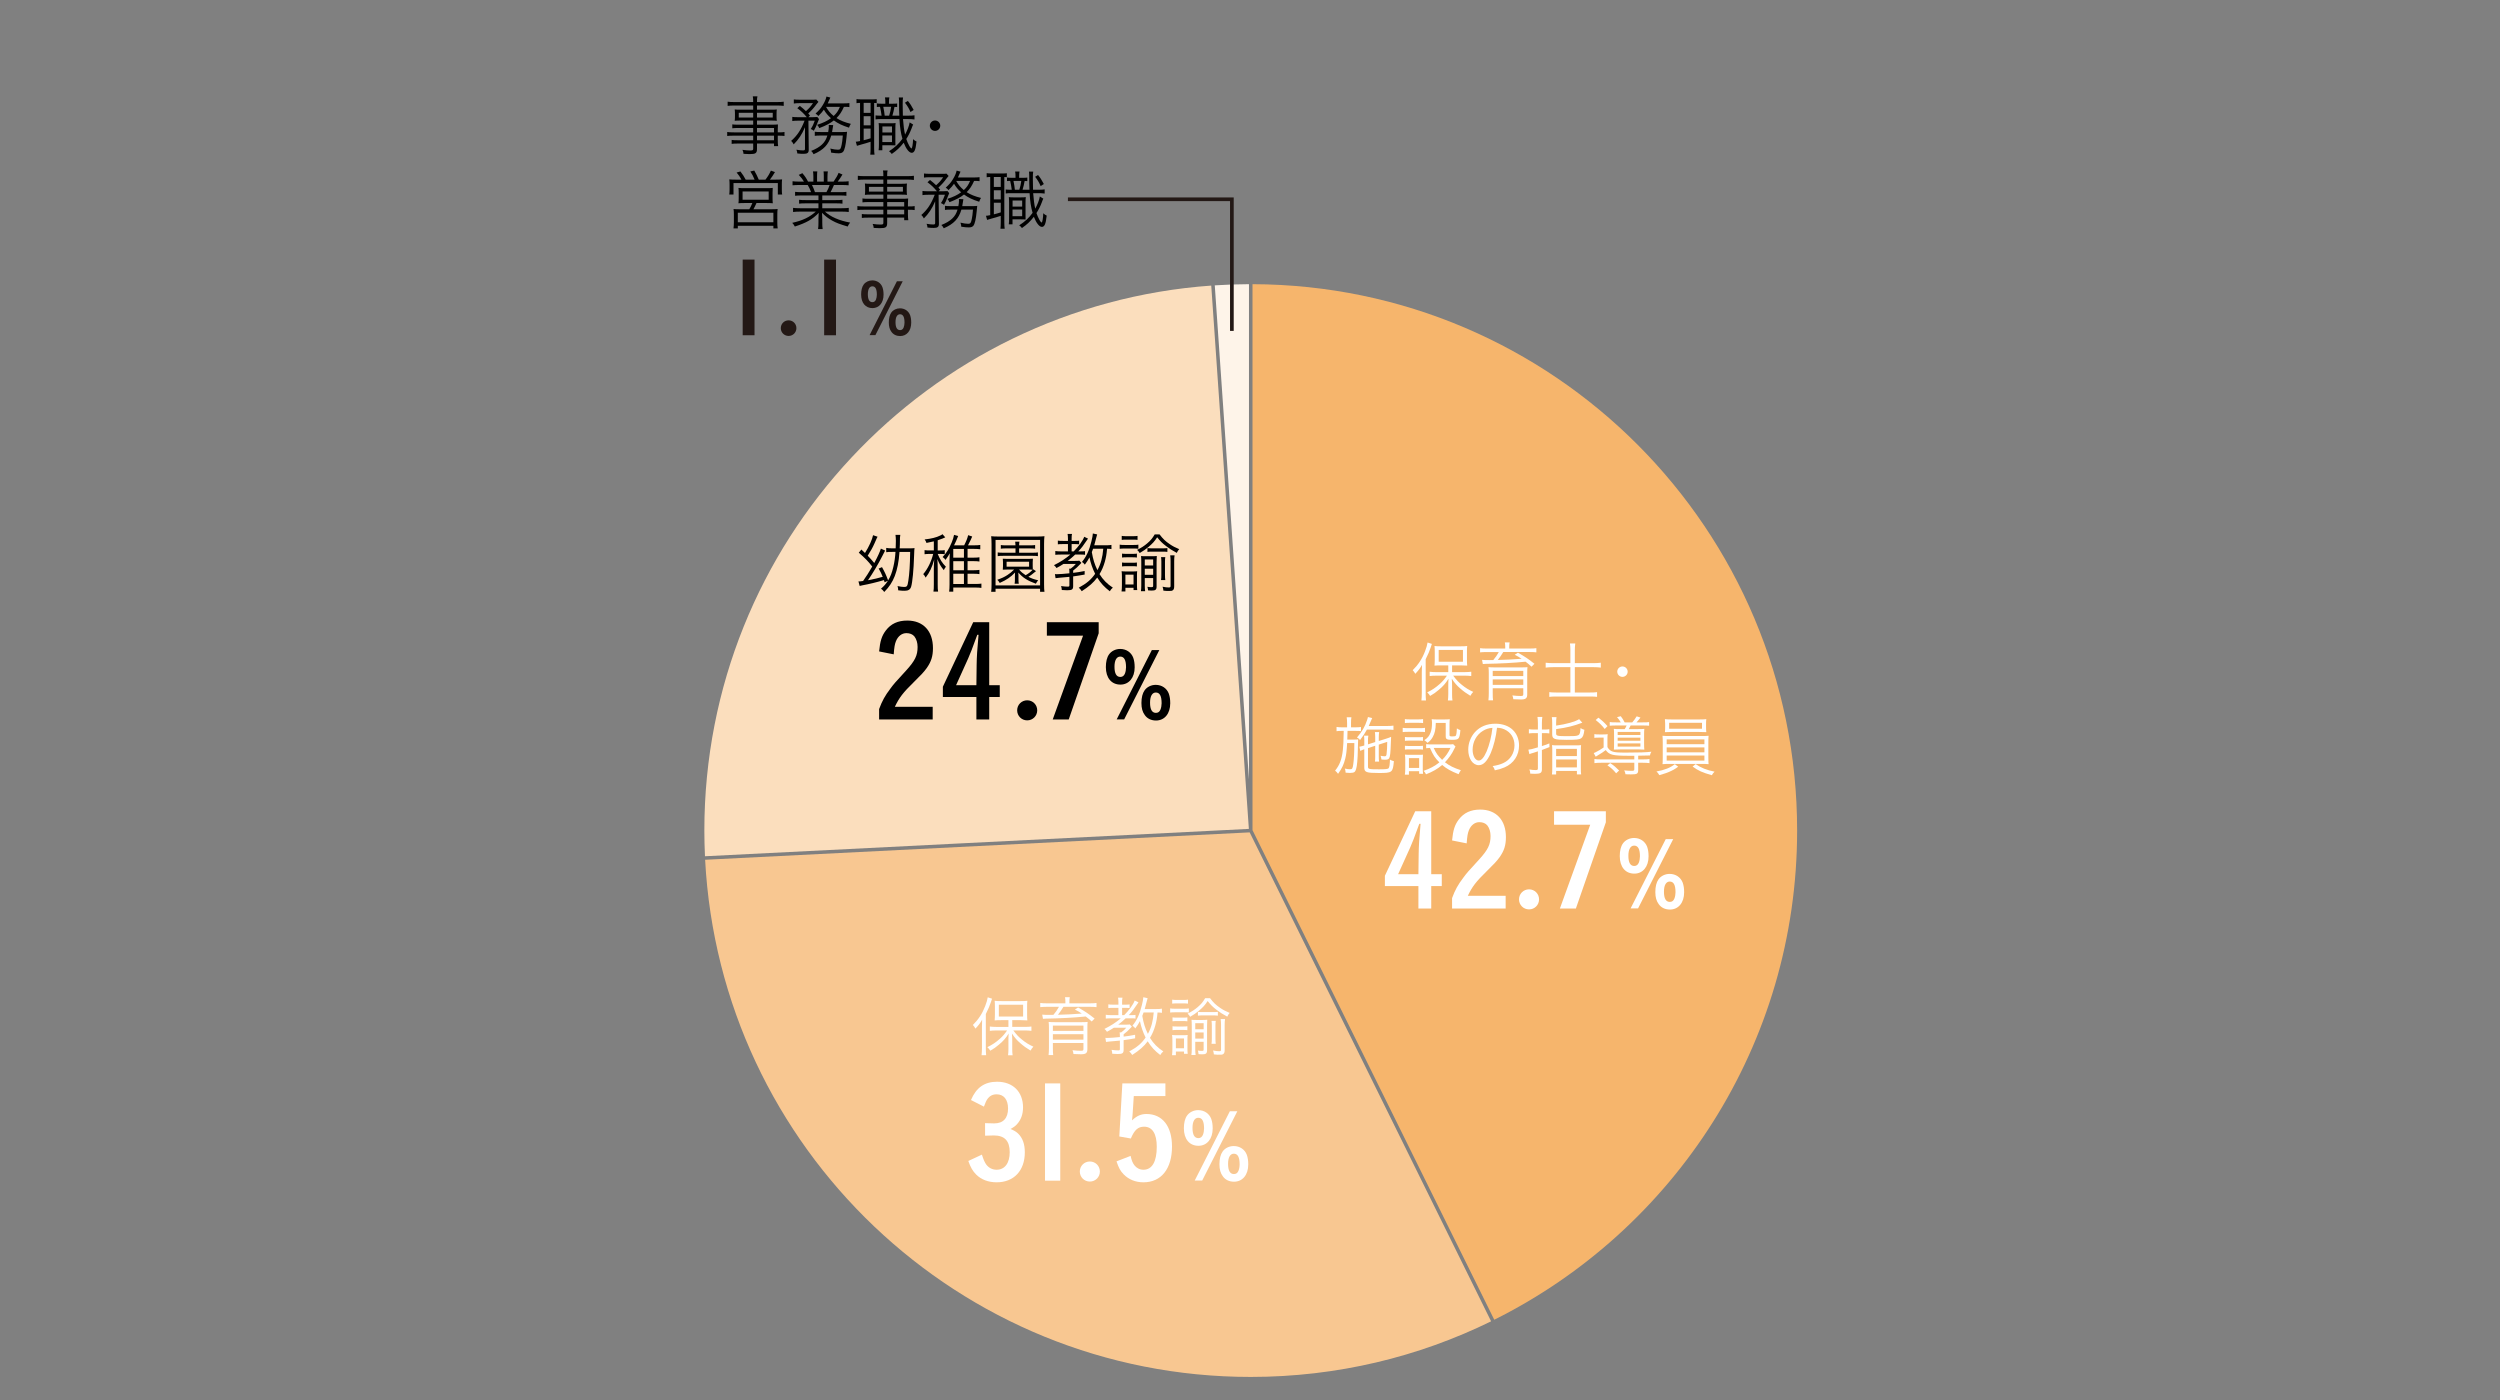
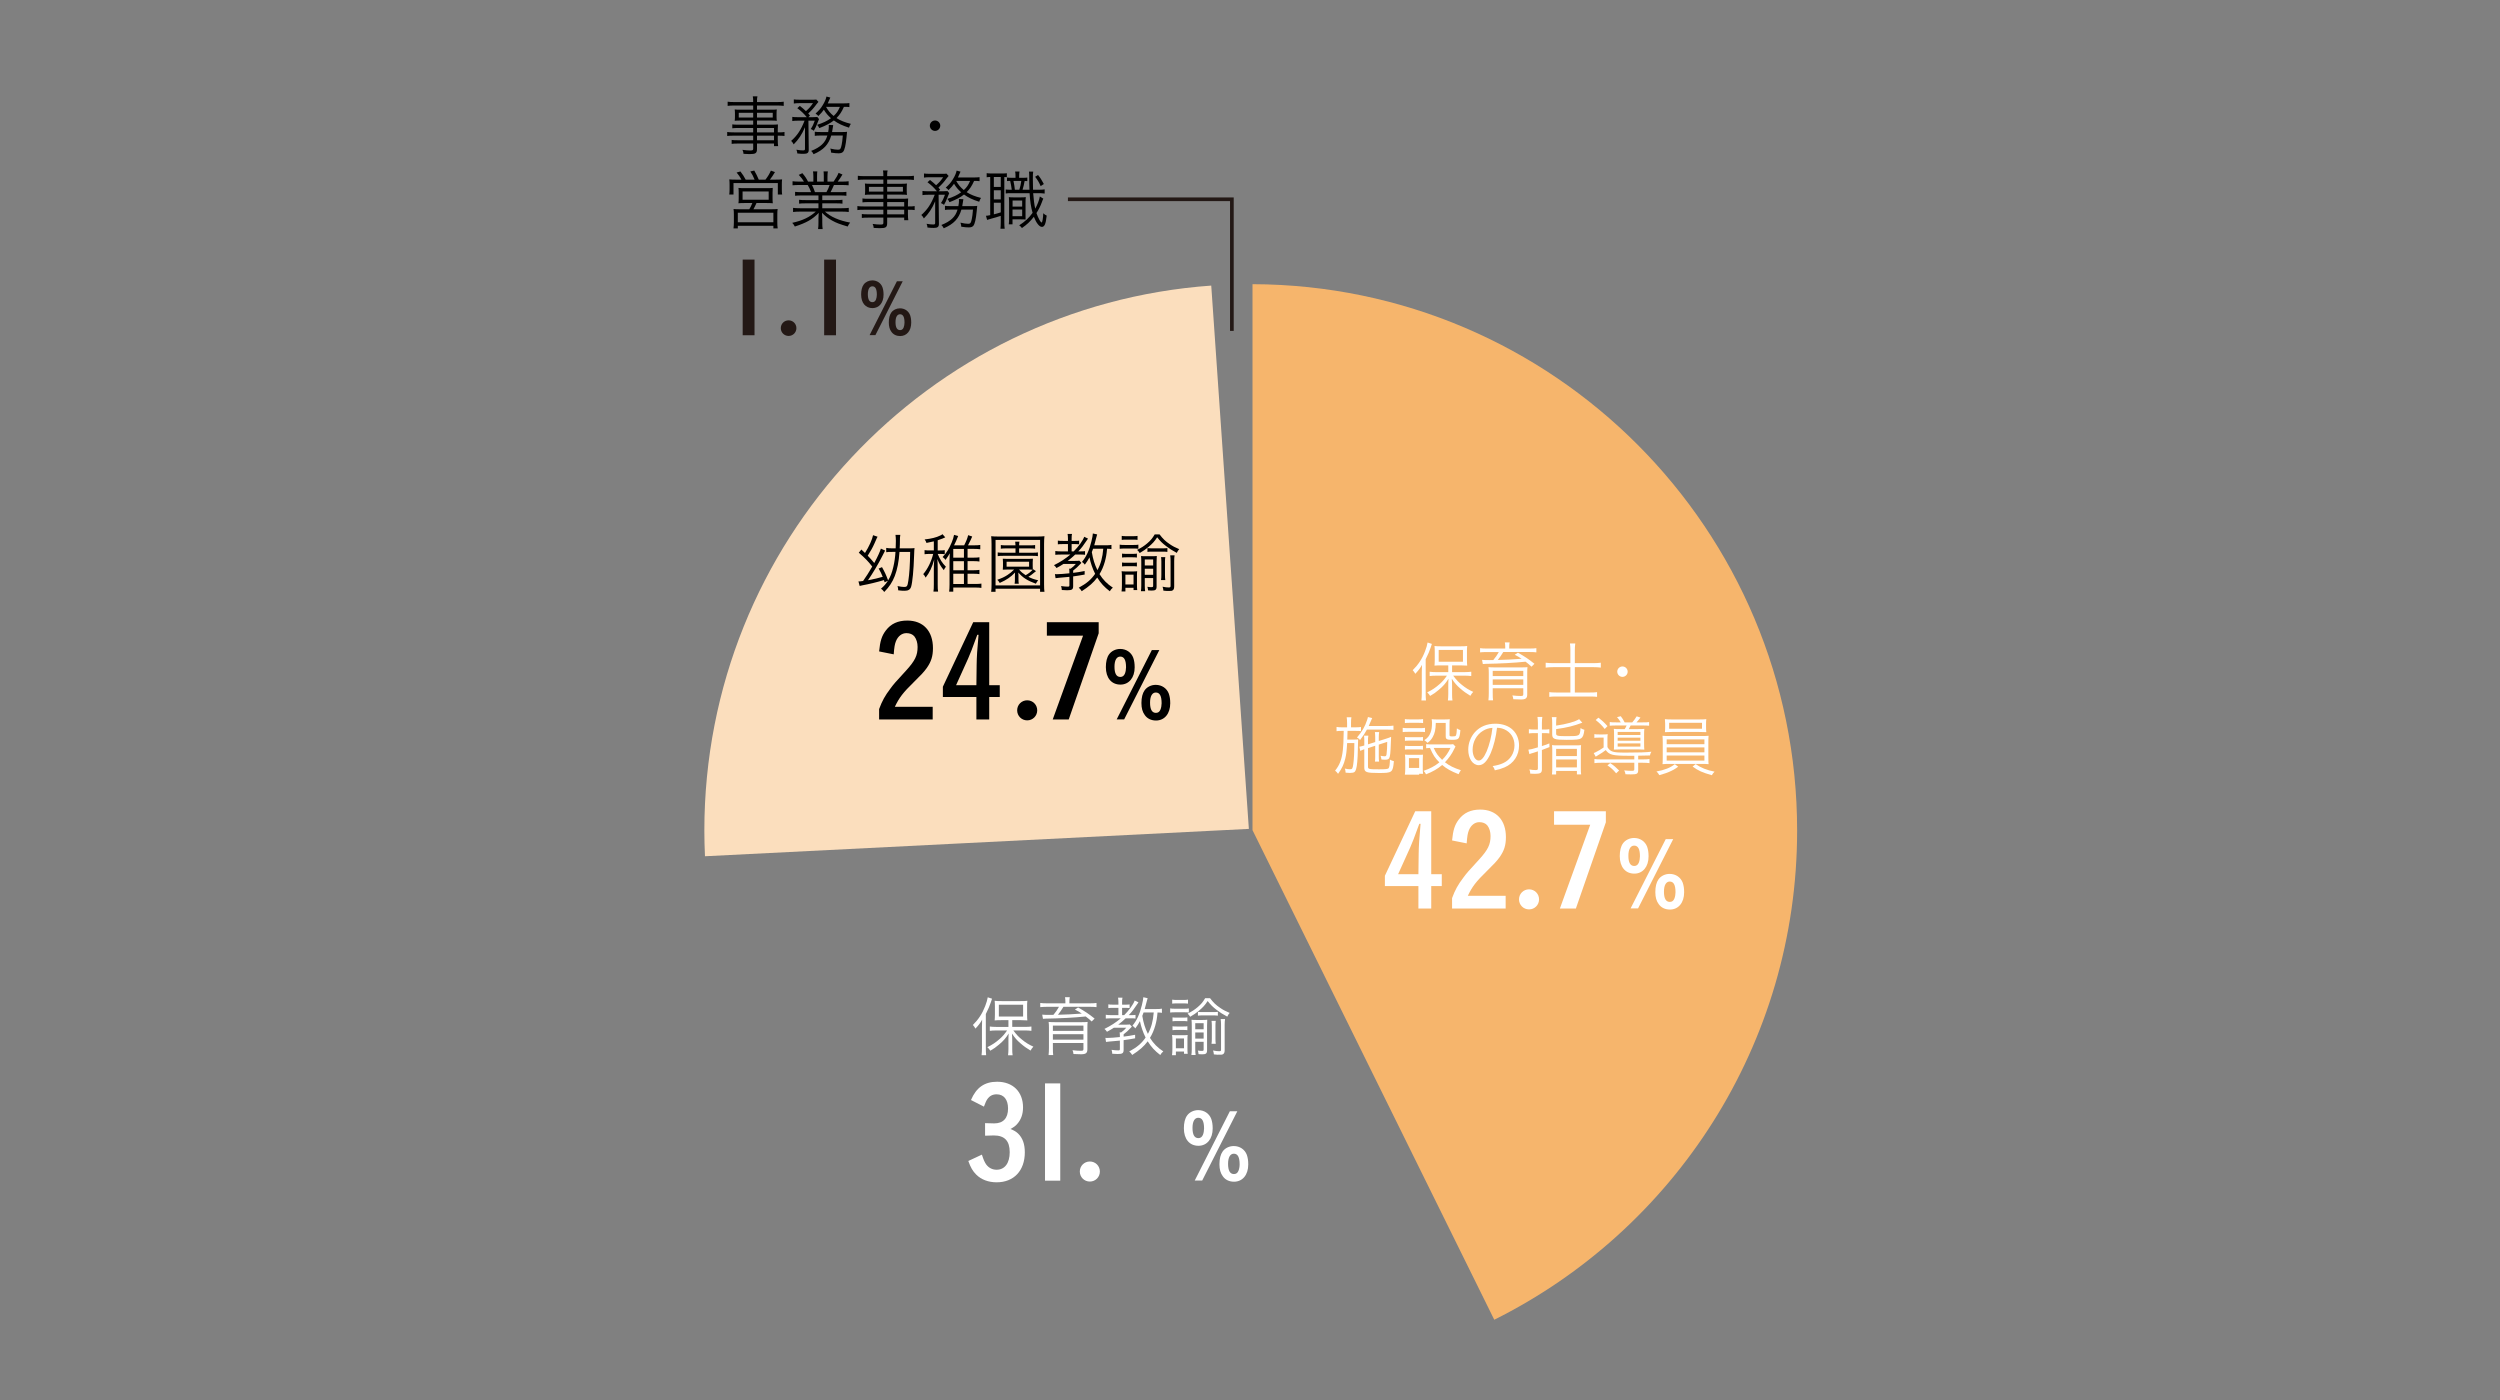
<svg xmlns="http://www.w3.org/2000/svg" version="1.1" id="data_x5F_hoiku" width="708.661px" height="396.85px" viewBox="0 0 708.661 396.85">
  <rect x="0" y="0" width="708.661" height="396.85" fill="#808080" stroke="none" />
  <path fill="#FBDEBD" d="M354.006,234.96L343.345,80.954c-80.312,5.738-143.687,72.703-143.687,154.476  c0,2.443,0.064,4.871,0.176,7.286L354.006,234.96z" />
-   <path fill="#FEF4E9" d="M354.04,80.554c-3.258,0.01-6.49,0.128-9.697,0.336l9.697,140.077V80.554z" />
  <path fill="#F6B56C" d="M355.04,80.554v154.762l68.532,138.786c50.889-25.382,85.85-77.941,85.85-138.673  C509.422,150.058,440.349,80.825,355.04,80.554z" />
-   <path fill="#F8C791" d="M354.237,235.949l-154.358,7.765c4.306,81.687,71.901,146.598,154.661,146.598  c24.451,0,47.574-5.674,68.136-15.764L354.237,235.949z" />
  <path d="M213.501,36.279h-4.231c-0.738,0-1.171,0.018-1.692,0.09v-1.116c0.45,0.072,0.882,0.09,1.729,0.09h4.195v-1.17h-3.764  c-0.594,0-1.08,0.018-1.477,0.072c0.055-0.414,0.072-0.738,0.072-1.206v-0.792c0-0.486-0.018-0.774-0.072-1.224  c0.469,0.054,0.864,0.072,1.495,0.072h3.745v-1.188h-5.222c-0.828,0-1.477,0.036-2.017,0.108v-1.188  c0.486,0.072,1.008,0.108,2.053,0.108h5.186c0-0.882-0.019-1.152-0.108-1.621h1.314c-0.108,0.45-0.126,0.702-0.126,1.621h5.51  c1.044,0,1.584-0.036,2.07-0.108v1.188c-0.594-0.072-1.188-0.108-2.034-0.108h-5.546v1.188h4.142c0.63,0,1.026-0.018,1.476-0.072  c-0.054,0.45-0.071,0.72-0.071,1.224v0.792c0,0.504,0.018,0.756,0.071,1.206c-0.396-0.054-0.882-0.072-1.458-0.072h-4.159v1.17  h3.925c1.045,0,1.53-0.018,2.017-0.072c-0.036,0.378-0.054,0.72-0.054,1.495v0.756c1.026,0,1.513-0.018,1.908-0.108v1.134  c-0.45-0.072-0.954-0.09-1.908-0.09v1.17c0,0.882,0.036,1.368,0.108,1.8h-1.171V40.69h-4.825v1.495c0,1.242-0.36,1.495-2.106,1.495  c-0.378,0-0.702-0.018-1.711-0.072c-0.036-0.45-0.107-0.684-0.306-1.134c0.918,0.126,1.548,0.18,2.232,0.18  c0.648,0,0.811-0.09,0.811-0.486V40.69h-4.34c-0.828,0-1.206,0.018-1.765,0.09v-1.116c0.505,0.072,0.864,0.09,1.729,0.09h4.376  v-1.296h-5.402c-0.99,0-1.476,0.018-1.962,0.09v-1.134c0.432,0.072,0.937,0.108,1.962,0.108h5.402V36.279z M209.413,31.976v1.333  h4.088v-1.333H209.413z M214.581,33.309h4.465v-1.333h-4.465V33.309z M219.406,37.521v-1.242h-4.825v1.242H219.406z M214.581,39.754  h4.825v-1.296h-4.825V39.754z" />
  <path d="M226.189,34.208c-0.757,0-1.207,0.036-1.603,0.108v-1.188c0.432,0.072,0.882,0.09,1.656,0.09h2.449  c-0.847-1.026-1.513-1.674-2.684-2.557l0.721-0.648c0.864,0.703,1.17,0.955,1.729,1.495c0.972-0.882,1.278-1.224,1.998-2.269h-3.816  c-0.738,0-1.225,0.036-1.621,0.108v-1.17c0.433,0.072,0.9,0.09,1.711,0.09h3.205c0.936,0,1.116,0,1.458-0.054l0.612,0.666  c-0.18,0.18-0.288,0.306-0.54,0.648c-0.811,1.116-1.387,1.747-2.358,2.647c0.197,0.234,0.27,0.306,0.504,0.576l-0.45,0.468h1.242  c0.612,0,0.954-0.018,1.278-0.054l0.486,0.594c-0.126,0.271-0.126,0.271-0.468,1.152c-0.343,0.918-0.559,1.387-1.009,2.161  c-0.36-0.271-0.432-0.306-0.864-0.504c0.54-0.828,0.792-1.369,1.135-2.359h-1.801l0.09,8.21c0.019,0.882-0.36,1.188-1.44,1.188  c-0.594,0-1.008-0.018-1.801-0.108c-0.018-0.342-0.09-0.684-0.252-1.062c0.811,0.144,1.368,0.198,1.909,0.198  c0.378,0,0.521-0.108,0.521-0.414v-6.158c-0.828,1.999-1.891,3.565-3.205,4.862c-0.216-0.432-0.359-0.63-0.72-0.99  c1.71-1.477,2.809-3.151,3.799-5.726H226.189z M238.631,37.432c0.738,0,1.152-0.018,1.477-0.072c-0.054,0.36-0.054,0.36-0.162,1.638  c-0.198,2.089-0.522,3.493-0.918,3.979c-0.271,0.342-0.685,0.486-1.314,0.486c-0.631,0-1.009-0.036-2.125-0.198  c-0.036-0.468-0.072-0.666-0.234-1.152c1.026,0.234,1.621,0.324,2.197,0.324c0.63,0,0.792-0.234,1.026-1.404  c0.144-0.702,0.216-1.242,0.324-2.611h-3.277c-0.756,2.557-2.161,4.069-5.006,5.293c-0.18-0.396-0.378-0.648-0.684-0.936  c1.386-0.558,2.305-1.098,3.078-1.819c0.738-0.702,1.171-1.422,1.513-2.539h-1.891c-0.828,0-1.242,0.018-1.674,0.09v-1.17  c0.432,0.072,0.828,0.09,1.71,0.09h2.089c0.126-0.63,0.18-1.134,0.18-1.621c0-0.162,0-0.216-0.036-0.396l1.279,0.054  c-0.055,0.342-0.091,0.54-0.162,1.008c-0.072,0.432-0.108,0.648-0.162,0.954H238.631z M240.773,30.355  c-0.432-0.054-0.792-0.072-1.549-0.072c-0.666,1.476-1.17,2.232-2.106,3.187c1.116,0.721,2.341,1.207,4.069,1.639  c-0.27,0.396-0.342,0.558-0.522,1.081c-1.854-0.576-3.114-1.188-4.303-2.053c-1.009,0.81-2.179,1.422-4.123,2.179  c-0.162-0.36-0.307-0.612-0.612-0.937c1.692-0.54,2.827-1.08,3.925-1.873c-0.882-0.792-1.404-1.386-2.017-2.413  c-0.468,0.666-0.756,0.99-1.566,1.8c-0.252-0.306-0.396-0.432-0.792-0.702c1.026-0.936,1.513-1.494,2.053-2.413  c0.54-0.864,0.864-1.621,1.044-2.413l1.099,0.288c-0.072,0.162-0.072,0.162-0.181,0.396c-0.216,0.486-0.396,0.9-0.558,1.26h4.375  c0.792,0,1.314-0.036,1.765-0.09V30.355z M234.147,30.284c0.612,1.098,1.188,1.782,2.161,2.593c0.882-0.829,1.206-1.314,1.782-2.593  H234.147z" />
-   <path d="M243.793,29.167c-0.342,0-0.756,0.036-1.008,0.09v-1.17c0.342,0.054,0.72,0.09,1.296,0.09h3.133  c0.631,0,1.009-0.018,1.297-0.072v1.116c-0.271-0.036-0.378-0.036-0.721-0.036v12.82c0,0.829,0.036,1.369,0.108,1.836h-1.206  c0.054-0.45,0.09-1.008,0.09-1.872v-1.783c-1.099,0.36-1.765,0.558-2.539,0.756c-0.702,0.18-1.099,0.306-1.332,0.396l-0.324-1.17  c0.252,0,0.612-0.054,1.206-0.18V29.167z M244.819,31.994h1.963v-2.827h-1.963V31.994z M244.819,35.523h1.963V32.93h-1.963V35.523z   M244.819,39.754c0.738-0.18,1.135-0.288,1.963-0.558v-2.737h-1.963V39.754z M252.922,29.401c0.774,0,1.08-0.018,1.387-0.072v1.008  c-0.324-0.036-0.433-0.036-0.757-0.036c-0.162,0.882-0.378,1.819-0.594,2.485h1.963c-0.055-1.188-0.072-1.8-0.072-3.961  c-0.019-0.576-0.019-0.811-0.072-1.188h1.206c-0.09,0.54-0.107,0.81-0.107,1.999c0,0.882,0.018,2.287,0.054,3.151h1.314  c1.062,0,1.44-0.018,1.98-0.108v1.188c-0.63-0.09-1.08-0.108-1.98-0.108h-1.278c0.126,1.783,0.324,3.313,0.594,4.394  c0.648-1.207,1.152-2.503,1.297-3.457l0.99,0.612c-0.126,0.234-0.234,0.504-0.433,1.062c-0.432,1.152-0.918,2.107-1.512,3.025  c0.252,0.756,0.468,1.243,0.846,1.945c0.234,0.414,0.288,0.486,0.54,0.684c0.091,0.072,0.091,0.072,0.091,0.072  c0.071,0,0.18-0.288,0.27-0.756c0.09-0.594,0.162-1.152,0.18-1.891c0.343,0.324,0.612,0.504,0.973,0.666  c-0.18,1.477-0.27,1.909-0.486,2.467c-0.198,0.486-0.504,0.738-0.864,0.738c-0.738,0-1.584-1.062-2.286-2.863  c-1.045,1.333-1.945,2.197-3.386,3.187c-0.306-0.396-0.414-0.504-0.773-0.774c1.71-1.116,2.719-2.052,3.799-3.529  c-0.45-1.477-0.738-3.403-0.847-5.582h-5.401c-0.54,0-0.846,0.018-1.368,0.09v-1.134c0.432,0.054,0.774,0.072,1.351,0.072h0.359  c-0.126-0.918-0.233-1.53-0.45-2.502c-0.485,0-0.594,0.018-0.899,0.054v-1.026c0.414,0.072,0.72,0.09,1.332,0.09h1.08v-0.252  c0-0.756-0.018-1.134-0.107-1.53h1.242c-0.072,0.414-0.108,0.792-0.108,1.548v0.234H252.922z M253.804,40.241  c0,0.198,0.019,0.756,0.019,0.972c-0.45-0.036-0.648-0.036-1.477-0.036h-2.232v1.422h-1.062c0.072-0.522,0.09-1.008,0.09-1.674  v-4.339c0-0.72-0.018-1.134-0.072-1.71c0.36,0.054,0.631,0.072,1.278,0.072h2.27c0.576,0,0.846-0.018,1.26-0.072  c-0.054,0.414-0.072,0.864-0.072,1.729v3.133V40.241z M250.113,40.276h2.736v-1.873h-2.736V40.276z M250.131,37.558h2.719v-1.71  h-2.719V37.558z M252.04,32.786c0.27-0.828,0.449-1.621,0.558-2.502h-2.215c0.198,0.918,0.324,1.764,0.396,2.502H252.04z   M257.352,28.609c0.684,0.846,1.008,1.369,1.638,2.557l-0.9,0.594c-0.485-1.116-0.846-1.71-1.566-2.646L257.352,28.609z" />
  <path d="M266.529,35.631c0,0.81-0.667,1.476-1.477,1.476c-0.811,0-1.477-0.666-1.477-1.476c0-0.811,0.666-1.477,1.477-1.477  C265.862,34.155,266.529,34.821,266.529,35.631z" />
  <path d="M210.17,50.923c-0.414-0.792-0.721-1.242-1.368-2.017l1.08-0.306c0.666,0.864,0.99,1.369,1.494,2.323h2.521  c-0.342-0.882-0.702-1.584-1.206-2.323l1.116-0.252c0.504,0.882,0.883,1.621,1.278,2.575h1.891c0.702-0.918,1.045-1.477,1.549-2.557  l1.152,0.414c-0.576,0.954-0.883,1.422-1.44,2.143h1.458c0.954,0,1.423-0.018,1.999-0.072c-0.055,0.414-0.072,0.81-0.072,1.512  v1.477c0,0.522,0.018,0.864,0.09,1.296h-1.225v-3.241h-12.567v3.241h-1.206c0.054-0.414,0.09-0.846,0.09-1.278v-1.495  c0-0.63-0.019-0.954-0.072-1.512c0.595,0.054,1.08,0.072,1.98,0.072H210.17z M211.25,57.549c-1.116,0-1.387,0.018-1.927,0.072  c0.055-0.432,0.072-0.774,0.072-1.44v-1.566c0-0.63-0.018-1.009-0.072-1.351c0.54,0.054,1.026,0.072,1.747,0.072h6.247  c0.721,0,1.188-0.018,1.729-0.072c-0.035,0.324-0.054,0.666-0.054,1.368v1.549c0,0.774,0.019,1.026,0.072,1.44  c-0.648-0.054-1.026-0.072-1.927-0.072h-2.701c-0.252,0.612-0.558,1.207-0.864,1.765h5.15c0.792,0,1.224-0.018,1.71-0.072  c-0.072,0.486-0.09,0.882-0.09,1.693v2.07c0,0.738,0.018,1.225,0.108,1.747h-1.225v-0.738h-10.083v0.72h-1.225  c0.072-0.558,0.108-1.098,0.108-1.729v-2.07c0-0.774-0.019-1.188-0.091-1.693c0.486,0.054,0.937,0.072,1.729,0.072h2.737  c0.324-0.522,0.612-1.116,0.864-1.765H211.25z M209.144,63.005h10.083v-2.701h-10.083V63.005z M210.494,56.613h7.399v-2.341h-7.399  V56.613z" />
  <path d="M227.306,55.407c-0.883,0-1.368,0.018-1.927,0.09V54.38c0.504,0.072,0.99,0.09,1.927,0.09h2.61  c-0.252-0.702-0.521-1.314-0.954-2.034h-2.269c-0.9,0-1.513,0.036-2.034,0.09v-1.152c0.521,0.072,1.08,0.108,1.998,0.108h1.242  c-0.359-0.63-0.774-1.17-1.477-1.909l1.026-0.486c0.811,0.972,1.116,1.44,1.603,2.395h1.513v-1.386c0-0.612-0.036-1.116-0.108-1.513  h1.225c-0.054,0.36-0.072,0.774-0.072,1.495v1.404h1.909v-1.404c0-0.666-0.019-1.152-0.072-1.495h1.225  c-0.072,0.378-0.108,0.882-0.108,1.513v1.386h1.729c0.774-1.116,1.062-1.621,1.423-2.485l1.098,0.468  c-0.54,0.918-0.702,1.134-1.35,2.017h1.08c0.937,0,1.513-0.036,2.017-0.108v1.152c-0.522-0.054-1.135-0.09-2.035-0.09h-2.124  c-0.433,0.99-0.648,1.458-0.973,2.034h2.557c0.937,0,1.423-0.018,1.944-0.09v1.116c-0.558-0.072-1.044-0.09-1.944-0.09h-4.897v1.314  h3.781c0.9,0,1.459-0.018,1.944-0.09v1.098c-0.54-0.072-1.044-0.09-1.944-0.09h-3.781v1.387h5.456c1.026,0,1.566-0.036,2.053-0.108  v1.17c-0.631-0.072-1.243-0.108-2.035-0.108h-4.717c1.548,1.458,4.104,2.575,7.147,3.115c-0.324,0.396-0.486,0.63-0.702,1.116  c-2.341-0.702-3.169-1.008-4.411-1.692c-1.08-0.594-1.944-1.261-2.863-2.197c0.055,0.81,0.072,1.134,0.072,1.53v1.207  c0,0.774,0.036,1.333,0.108,1.873h-1.297c0.091-0.576,0.108-1.134,0.108-1.891v-1.188c0-0.414,0.018-0.81,0.072-1.512  c-1.765,1.836-3.476,2.809-6.771,3.871c-0.233-0.468-0.414-0.702-0.738-1.044c2.972-0.666,4.897-1.584,6.681-3.187h-4.412  c-0.81,0-1.404,0.036-2.034,0.108v-1.17c0.504,0.072,1.044,0.108,2.034,0.108h5.168v-1.387h-3.565c-0.882,0-1.404,0.018-1.926,0.09  v-1.098c0.504,0.072,1.062,0.09,1.926,0.09h3.565v-1.314H227.306z M234.256,54.47c0.396-0.666,0.63-1.17,0.918-2.034h-5.006  c0.414,0.864,0.559,1.188,0.847,2.034H234.256z" />
  <path d="M250.401,57.279h-4.231c-0.738,0-1.171,0.018-1.692,0.09v-1.116c0.45,0.072,0.882,0.09,1.729,0.09h4.195v-1.17h-3.764  c-0.594,0-1.08,0.018-1.477,0.072c0.055-0.414,0.072-0.738,0.072-1.206v-0.792c0-0.486-0.018-0.774-0.072-1.224  c0.469,0.054,0.864,0.072,1.495,0.072h3.745v-1.188h-5.222c-0.828,0-1.477,0.036-2.017,0.108v-1.188  c0.486,0.072,1.008,0.108,2.053,0.108h5.186c0-0.882-0.019-1.152-0.108-1.621h1.314c-0.108,0.45-0.126,0.702-0.126,1.621h5.51  c1.044,0,1.584-0.036,2.07-0.108v1.188c-0.594-0.072-1.188-0.108-2.034-0.108h-5.546v1.188h4.142c0.63,0,1.026-0.018,1.476-0.072  c-0.054,0.45-0.071,0.72-0.071,1.224v0.792c0,0.504,0.018,0.756,0.071,1.206c-0.396-0.054-0.882-0.072-1.458-0.072h-4.159v1.17  h3.925c1.045,0,1.53-0.018,2.017-0.072c-0.036,0.378-0.054,0.72-0.054,1.495v0.756c1.026,0,1.513-0.018,1.908-0.108v1.134  c-0.45-0.072-0.954-0.09-1.908-0.09v1.17c0,0.882,0.036,1.368,0.108,1.8h-1.171V61.69h-4.825v1.495c0,1.242-0.36,1.495-2.106,1.495  c-0.378,0-0.702-0.018-1.711-0.072c-0.036-0.45-0.107-0.684-0.306-1.134c0.918,0.126,1.548,0.18,2.232,0.18  c0.648,0,0.811-0.09,0.811-0.486V61.69h-4.34c-0.828,0-1.206,0.018-1.765,0.09v-1.116c0.505,0.072,0.864,0.09,1.729,0.09h4.376  v-1.296h-5.402c-0.99,0-1.476,0.018-1.962,0.09v-1.134c0.432,0.072,0.937,0.108,1.962,0.108h5.402V57.279z M246.313,52.976v1.333  h4.088v-1.333H246.313z M251.481,54.309h4.465v-1.333h-4.465V54.309z M256.307,58.521v-1.242h-4.825v1.242H256.307z M251.481,60.754  h4.825v-1.296h-4.825V60.754z" />
  <path d="M263.089,55.208c-0.757,0-1.207,0.036-1.603,0.108v-1.188c0.432,0.072,0.882,0.09,1.656,0.09h2.448  c-0.846-1.026-1.512-1.674-2.683-2.557l0.721-0.648c0.864,0.703,1.17,0.955,1.729,1.495c0.972-0.882,1.278-1.224,1.998-2.269h-3.816  c-0.738,0-1.225,0.036-1.621,0.108v-1.17c0.433,0.072,0.9,0.09,1.711,0.09h3.205c0.936,0,1.116,0,1.458-0.054l0.612,0.666  c-0.18,0.18-0.288,0.306-0.54,0.648c-0.811,1.116-1.387,1.747-2.358,2.647c0.197,0.234,0.27,0.306,0.504,0.576l-0.45,0.468h1.242  c0.612,0,0.954-0.018,1.278-0.054l0.486,0.594c-0.126,0.271-0.126,0.271-0.468,1.152c-0.343,0.918-0.559,1.387-1.009,2.161  c-0.36-0.271-0.432-0.306-0.864-0.504c0.54-0.828,0.792-1.369,1.135-2.359h-1.801l0.09,8.21c0.018,0.882-0.36,1.188-1.44,1.188  c-0.594,0-1.008-0.018-1.801-0.108c-0.018-0.342-0.09-0.684-0.252-1.062c0.811,0.144,1.368,0.198,1.909,0.198  c0.378,0,0.521-0.108,0.521-0.414v-6.158c-0.828,1.999-1.891,3.565-3.205,4.862c-0.216-0.432-0.359-0.63-0.72-0.99  c1.71-1.477,2.809-3.151,3.799-5.726H263.089z M275.53,58.432c0.738,0,1.152-0.018,1.477-0.072c-0.054,0.36-0.054,0.36-0.162,1.638  c-0.198,2.089-0.522,3.493-0.918,3.979c-0.271,0.342-0.685,0.486-1.314,0.486c-0.631,0-1.009-0.036-2.125-0.198  c-0.036-0.468-0.072-0.666-0.234-1.152c1.026,0.234,1.621,0.324,2.197,0.324c0.63,0,0.792-0.234,1.026-1.404  c0.144-0.702,0.216-1.242,0.324-2.611h-3.277c-0.756,2.557-2.161,4.069-5.006,5.293c-0.18-0.396-0.378-0.648-0.684-0.936  c1.386-0.558,2.305-1.098,3.079-1.819c0.737-0.702,1.17-1.422,1.512-2.539h-1.891c-0.828,0-1.242,0.018-1.674,0.09v-1.17  c0.432,0.072,0.828,0.09,1.71,0.09h2.089c0.126-0.63,0.18-1.134,0.18-1.621c0-0.162,0-0.216-0.036-0.396l1.278,0.054  c-0.054,0.342-0.09,0.54-0.161,1.008c-0.072,0.432-0.108,0.648-0.162,0.954H275.53z M277.673,51.355  c-0.432-0.054-0.792-0.072-1.549-0.072c-0.666,1.476-1.17,2.232-2.106,3.187c1.116,0.721,2.341,1.207,4.069,1.639  c-0.27,0.396-0.342,0.558-0.522,1.081c-1.854-0.576-3.114-1.188-4.303-2.053c-1.009,0.81-2.179,1.422-4.123,2.179  c-0.162-0.36-0.307-0.612-0.612-0.937c1.692-0.54,2.826-1.08,3.925-1.873c-0.882-0.792-1.404-1.386-2.017-2.413  c-0.468,0.666-0.756,0.99-1.566,1.8c-0.252-0.306-0.396-0.432-0.792-0.702c1.026-0.936,1.513-1.494,2.053-2.413  c0.54-0.864,0.864-1.621,1.044-2.413l1.099,0.288c-0.072,0.162-0.072,0.162-0.181,0.396c-0.216,0.486-0.396,0.9-0.558,1.26h4.375  c0.792,0,1.314-0.036,1.765-0.09V51.355z M271.047,51.284c0.612,1.098,1.188,1.782,2.161,2.593c0.882-0.829,1.206-1.314,1.782-2.593  H271.047z" />
  <path d="M280.692,50.167c-0.342,0-0.756,0.036-1.008,0.09v-1.17c0.342,0.054,0.72,0.09,1.296,0.09h3.133  c0.631,0,1.009-0.018,1.297-0.072v1.116c-0.271-0.036-0.378-0.036-0.721-0.036v12.82c0,0.829,0.036,1.369,0.108,1.836h-1.206  c0.054-0.45,0.09-1.008,0.09-1.872v-1.783c-1.099,0.36-1.765,0.558-2.539,0.756c-0.702,0.18-1.099,0.306-1.332,0.396l-0.324-1.17  c0.252,0,0.612-0.054,1.206-0.18V50.167z M281.719,52.994h1.963v-2.827h-1.963V52.994z M281.719,56.523h1.963V53.93h-1.963V56.523z   M281.719,60.754c0.738-0.18,1.135-0.288,1.963-0.558v-2.737h-1.963V60.754z M289.821,50.401c0.774,0,1.08-0.018,1.387-0.072v1.008  c-0.324-0.036-0.433-0.036-0.757-0.036c-0.162,0.882-0.378,1.819-0.594,2.485h1.962c-0.054-1.188-0.071-1.8-0.071-3.961  c-0.019-0.576-0.019-0.811-0.072-1.188h1.206c-0.09,0.54-0.107,0.81-0.107,1.999c0,0.882,0.018,2.287,0.054,3.151h1.314  c1.062,0,1.44-0.018,1.98-0.108v1.188c-0.63-0.09-1.08-0.108-1.98-0.108h-1.278c0.126,1.783,0.324,3.313,0.594,4.394  c0.648-1.207,1.152-2.503,1.297-3.457l0.99,0.612c-0.126,0.234-0.234,0.504-0.433,1.062c-0.432,1.152-0.918,2.107-1.512,3.025  c0.252,0.756,0.468,1.243,0.846,1.945c0.234,0.414,0.288,0.486,0.54,0.684c0.09,0.072,0.09,0.072,0.09,0.072  c0.072,0,0.181-0.288,0.271-0.756c0.09-0.594,0.162-1.152,0.18-1.891c0.343,0.324,0.612,0.504,0.973,0.666  c-0.18,1.477-0.271,1.909-0.486,2.467c-0.198,0.486-0.504,0.738-0.864,0.738c-0.738,0-1.584-1.062-2.286-2.863  c-1.045,1.333-1.945,2.197-3.386,3.187c-0.306-0.396-0.414-0.504-0.773-0.774c1.71-1.116,2.719-2.052,3.799-3.529  c-0.45-1.477-0.738-3.403-0.847-5.582h-5.401c-0.54,0-0.846,0.018-1.368,0.09v-1.134c0.432,0.054,0.774,0.072,1.351,0.072h0.359  c-0.126-0.918-0.233-1.53-0.449-2.502c-0.486,0-0.595,0.018-0.9,0.054v-1.026c0.414,0.072,0.72,0.09,1.332,0.09h1.08v-0.252  c0-0.756-0.018-1.134-0.107-1.53h1.242c-0.072,0.414-0.108,0.792-0.108,1.548v0.234H289.821z M290.703,61.241  c0,0.198,0.019,0.756,0.019,0.972c-0.45-0.036-0.648-0.036-1.477-0.036h-2.232v1.422h-1.062c0.072-0.522,0.09-1.008,0.09-1.674  v-4.339c0-0.72-0.018-1.134-0.072-1.71c0.36,0.054,0.631,0.072,1.278,0.072h2.269c0.576,0,0.847-0.018,1.261-0.072  c-0.054,0.414-0.072,0.864-0.072,1.729v3.133V61.241z M287.013,61.276h2.736v-1.873h-2.736V61.276z M287.03,58.558h2.719v-1.71  h-2.719V58.558z M288.938,53.786c0.271-0.828,0.45-1.621,0.559-2.502h-2.215c0.198,0.918,0.324,1.764,0.396,2.502H288.938z   M294.251,49.609c0.684,0.846,1.008,1.369,1.638,2.557l-0.899,0.594c-0.486-1.116-0.847-1.71-1.567-2.646L294.251,49.609z" />
  <path fill="#231815" d="M213.88,73.583v21.448h-3.359V73.583H213.88z" />
  <path fill="#231815" d="M225.752,93.015c0,1.232-0.979,2.212-2.212,2.212s-2.212-0.98-2.212-2.212s0.979-2.212,2.212-2.212  S225.752,91.783,225.752,93.015z" />
  <path fill="#231815" d="M236.979,73.583v21.448h-3.359V73.583H236.979z" />
  <path fill="#231815" d="M250.143,81.418c0.215,0.627,0.313,1.255,0.313,2.118c0,2.274-1.255,3.804-3.138,3.804  c-1.98,0-3.216-1.47-3.216-3.862c0-1.177,0.235-2.157,0.706-2.804c0.529-0.745,1.471-1.196,2.451-1.196  C248.593,79.477,249.691,80.222,250.143,81.418z M248.299,84.928c0.157-0.373,0.255-0.921,0.255-1.392  c0-1.608-0.411-2.373-1.274-2.373c-0.804,0-1.274,0.804-1.274,2.235c0,1.51,0.432,2.255,1.294,2.255  C247.77,85.653,248.103,85.398,248.299,84.928z M255.887,79.732l-7.744,15.274h-1.647l7.745-15.274H255.887z M257.985,89.339  c0.216,0.627,0.313,1.255,0.313,2.118c0,2.294-1.255,3.804-3.137,3.804c-1.04,0-1.922-0.412-2.471-1.196  c-0.51-0.686-0.745-1.51-0.745-2.667c0-1.196,0.235-2.137,0.706-2.804c0.529-0.745,1.45-1.196,2.45-1.196  C256.437,87.398,257.534,88.144,257.985,89.339z M256.142,92.849c0.157-0.373,0.255-0.921,0.255-1.392  c0-1.608-0.411-2.373-1.274-2.373c-0.804,0-1.274,0.804-1.274,2.235c0,1.51,0.432,2.255,1.294,2.255  C255.612,93.575,255.946,93.339,256.142,92.849z" />
  <path fill="#FFFFFF" d="M278.348,291.195c0-0.702,0.018-1.368,0.054-2.16c-0.522,0.954-0.954,1.53-1.891,2.538  c-0.378-0.611-0.378-0.611-0.738-1.026c1.584-1.566,2.683-3.24,3.493-5.365c0.36-0.918,0.63-1.854,0.72-2.484l1.225,0.396  c-0.108,0.252-0.18,0.469-0.324,0.973c-0.288,0.9-0.774,2.07-1.44,3.367v9.579c0,0.828,0.018,1.458,0.09,2.106h-1.296  c0.072-0.685,0.108-1.242,0.108-2.161V291.195z M285.856,289.179h-1.999c-0.9,0-1.333,0.019-1.909,0.072  c0.036-0.486,0.072-0.954,0.072-1.62v-2.341c0-0.685-0.018-1.081-0.072-1.603c0.504,0.072,1.008,0.09,1.981,0.09h5.312  c0.99,0,1.477-0.018,1.98-0.09c-0.072,0.558-0.072,0.9-0.072,1.639v2.322c0,0.738,0.018,1.135,0.072,1.603  c-0.396-0.036-1.207-0.072-1.891-0.072h-2.395v1.909h3.673c0.667,0,1.261-0.036,1.765-0.108v1.225  c-0.612-0.072-1.225-0.108-1.747-0.108h-3.385c1.026,1.332,1.476,1.801,2.431,2.575c1.044,0.864,1.999,1.458,3.259,2.017  c-0.342,0.359-0.54,0.647-0.81,1.116c-1.099-0.666-1.945-1.261-2.863-2.071c-1.008-0.864-1.549-1.494-2.413-2.772  c0.054,0.559,0.09,1.116,0.09,1.927v2.467c0,0.666,0.018,1.225,0.108,1.765h-1.296c0.072-0.559,0.108-1.116,0.108-1.765v-2.449  c0-0.846,0.018-1.44,0.072-1.944c-0.846,1.351-1.513,2.106-2.737,3.133c-0.882,0.757-1.495,1.188-2.485,1.747  c-0.234-0.396-0.486-0.702-0.828-1.009c1.44-0.702,2.395-1.351,3.529-2.358c0.864-0.774,1.261-1.225,2.071-2.377h-3.115  c-0.685,0-1.279,0.036-1.783,0.108v-1.225c0.522,0.072,1.062,0.108,1.783,0.108h3.493V289.179z M283.138,288.152h6.878v-3.349  h-6.878V288.152z" />
  <path fill="#FFFFFF" d="M302.002,283.976c0-0.54-0.036-0.883-0.108-1.314h1.351c-0.072,0.396-0.108,0.792-0.108,1.314v0.432h5.834  c0.828,0,1.351-0.036,1.854-0.107v1.188c-0.594-0.072-1.134-0.091-1.801-0.091h-7.58c-0.504,0.847-1.026,1.603-1.548,2.251  c2.431-0.054,4.177-0.144,6.752-0.342c-0.666-0.45-1.008-0.648-1.945-1.135l0.9-0.594c1.909,1.08,3.043,1.836,4.682,3.15  l-0.828,0.828c-0.774-0.702-1.062-0.954-1.693-1.422c-3.367,0.342-7.13,0.54-11.307,0.612c-0.27,0-0.576,0.018-0.811,0.054  l-0.216-1.188c0.648,0.054,0.99,0.072,2.017,0.072c0.36,0,0.558,0,1.17-0.019c0.594-0.684,1.116-1.458,1.566-2.269h-3.493  c-0.702,0-1.26,0.036-1.818,0.091V284.3c0.504,0.071,1.026,0.107,1.854,0.107h5.275V283.976z M298.455,295.661v1.44  c0,0.9,0.018,1.458,0.09,1.98h-1.314c0.072-0.63,0.108-1.225,0.108-2.053v-5.618c0-0.72-0.018-1.206-0.09-1.729  c0.45,0.055,1.081,0.072,2.089,0.072h7.022c1.026,0,1.477-0.018,1.945-0.072c-0.054,0.469-0.072,0.991-0.072,1.891v5.853  c0,1.08-0.432,1.422-1.801,1.422c-0.126,0-0.846-0.018-2.143-0.072c-0.036-0.414-0.108-0.684-0.27-1.08  c0.937,0.108,1.603,0.162,2.305,0.162c0.684,0,0.792-0.072,0.792-0.522v-1.674H298.455z M307.116,290.728h-8.661v1.477h8.661  V290.728z M298.455,293.158v1.549h8.661v-1.549H298.455z" />
  <path fill="#FFFFFF" d="M315.014,288.657c-0.666,0-1.225,0.035-1.566,0.071v-1.08c0.378,0.072,0.9,0.108,1.584,0.108h1.999v-2.071  h-1.404c-0.738,0-1.099,0.019-1.458,0.072v-1.062c0.324,0.072,0.738,0.09,1.477,0.09h1.386v-0.666c0-0.54-0.036-0.936-0.108-1.314  h1.26c-0.09,0.343-0.108,0.685-0.108,1.333v0.647h0.954c0.558,0,0.918-0.018,1.17-0.071v1.026c-0.306-0.036-0.684-0.055-1.116-0.055  h-1.008v2.071h0.594c1.386-1.387,2.575-3.025,2.971-4.142l1.08,0.522c-1.476,2.179-1.729,2.521-2.754,3.619h0.702  c0.594,0,0.936-0.019,1.206-0.072v1.044c-0.324-0.054-0.684-0.071-1.206-0.071h-1.584c-0.667,0.63-1.314,1.206-2.107,1.8h1.981  c0.792,0,1.008-0.018,1.296-0.071l0.594,0.63l-0.072,0.072c-0.108,0.107-0.108,0.107-0.342,0.359  c-0.594,0.648-1.098,1.116-1.926,1.747v0.648c1.296-0.162,1.8-0.234,3.259-0.522v1.008c-1.494,0.271-2.07,0.36-3.259,0.522v2.719  c0,0.99-0.324,1.206-1.71,1.206c-0.432,0-0.955-0.018-1.513-0.071c-0.018-0.45-0.072-0.685-0.198-1.116  c0.738,0.107,1.332,0.161,1.908,0.161c0.36,0,0.45-0.071,0.45-0.378v-2.395c-0.972,0.09-1.26,0.126-3.043,0.271  c-0.378,0.018-0.558,0.054-0.882,0.107l-0.18-1.152c0.198,0.019,0.396,0.019,0.576,0.019c0.63,0,2.25-0.108,3.529-0.252v-0.108  c0-0.685-0.018-0.954-0.072-1.206h0.432c0.684-0.505,0.972-0.774,1.458-1.333h-3.511c-0.72,0.469-1.099,0.685-1.963,1.152  c-0.252-0.378-0.396-0.54-0.72-0.81c1.8-0.883,3.241-1.819,4.645-3.007H315.014z M329.364,287.108  c-0.396-0.072-0.612-0.09-1.242-0.108c-0.144,1.639-0.306,2.503-0.63,3.674c-0.378,1.332-0.846,2.431-1.512,3.528  c0.972,1.566,2.143,2.773,3.781,3.835c-0.396,0.324-0.594,0.559-0.864,1.026c-1.567-1.206-2.539-2.25-3.565-3.889  c-1.098,1.477-2.305,2.521-4.393,3.871c-0.27-0.45-0.486-0.702-0.846-0.99c2.232-1.206,3.511-2.305,4.645-3.943  c-0.702-1.368-1.332-3.205-1.602-4.663c-0.415,0.774-0.72,1.278-1.314,2.07c-0.234-0.324-0.378-0.45-0.811-0.774  c1.225-1.477,2.053-3.259,2.665-5.798c0.27-1.08,0.378-1.692,0.414-2.269l1.224,0.271c-0.072,0.234-0.072,0.234-0.216,0.774  c-0.162,0.647-0.45,1.765-0.612,2.305h3.169c0.846,0,1.225-0.019,1.71-0.108V287.108z M324.161,287  c-0.162,0.469-0.198,0.559-0.36,0.973c0.342,2.034,0.792,3.493,1.584,5.096c0.972-1.783,1.458-3.602,1.656-6.068H324.161z" />
  <path fill="#FFFFFF" d="M331.7,285.848c0.414,0.072,0.738,0.09,1.387,0.09h2.539c0.72,0,0.972-0.018,1.369-0.09v1.171  c-0.378-0.055-0.648-0.072-1.243-0.072h-2.665c-0.612,0-0.973,0.018-1.387,0.072V285.848z M332.222,299.118  c0.072-0.505,0.108-1.009,0.108-1.801v-2.322c0-0.721-0.018-1.135-0.09-1.621c0.433,0.054,0.721,0.072,1.243,0.072h1.999  c0.558,0,0.882-0.019,1.17-0.072c-0.054,0.522-0.054,0.666-0.054,1.513v2.395c0,0.63,0.018,1.044,0.072,1.44h-1.044v-0.648h-2.305  v1.045H332.222z M332.276,283.363c0.414,0.072,0.72,0.09,1.314,0.09h1.854c0.594,0,0.9-0.018,1.314-0.09v1.134  c-0.45-0.054-0.774-0.071-1.314-0.071h-1.854c-0.54,0-0.9,0.018-1.314,0.071V283.363z M332.366,288.387  c0.342,0.054,0.612,0.072,1.242,0.072h1.765c0.594,0,0.846-0.019,1.206-0.072v1.116c-0.432-0.054-0.666-0.072-1.206-0.072h-1.765  c-0.576,0-0.864,0.019-1.242,0.072V288.387z M332.366,290.907c0.378,0.055,0.63,0.072,1.242,0.072h1.765  c0.576,0,0.846-0.018,1.206-0.072v1.116c-0.468-0.054-0.648-0.071-1.224-0.071h-1.765c-0.558,0-0.828,0.018-1.224,0.071V290.907z   M333.32,297.138h2.305v-2.773h-2.305V297.138z M343.007,282.949c0.954,1.26,1.62,1.908,2.899,2.772  c0.846,0.576,1.512,0.919,2.665,1.404c-0.324,0.36-0.45,0.559-0.684,1.062c-1.386-0.756-2.107-1.225-3.025-1.927  c-1.116-0.846-1.657-1.404-2.539-2.502c-0.756,1.17-1.332,1.8-2.502,2.772c-0.774,0.648-1.386,1.08-2.449,1.692  c-0.252-0.414-0.396-0.594-0.738-0.882c1.278-0.648,2.017-1.135,2.863-1.854c0.972-0.829,1.44-1.387,2.125-2.539H343.007z   M338.812,297.443c0,0.685,0.036,1.152,0.108,1.603h-1.207c0.072-0.433,0.108-0.973,0.108-1.639v-6.644  c0-0.774-0.018-1.171-0.072-1.692c0.342,0.035,0.63,0.054,1.44,0.054h1.657c0.684,0,0.99-0.019,1.368-0.072  c-0.036,0.469-0.054,0.9-0.054,1.729v6.933c0,0.899-0.306,1.152-1.405,1.152c-0.324,0-0.702-0.019-1.008-0.055  c-0.036-0.414-0.072-0.594-0.198-1.026c0.36,0.072,0.72,0.108,1.044,0.108c0.522,0,0.594-0.054,0.594-0.414v-2.161h-2.376V297.443z   M341.188,291.754v-1.711h-2.376v1.711H341.188z M341.188,294.4v-1.729h-2.376v1.729H341.188z M339.568,286.82  c0.486,0.054,0.72,0.072,1.332,0.072h2.935c0.612,0,0.918-0.019,1.386-0.072v1.08c-0.504-0.054-0.738-0.072-1.386-0.072H340.9  c-0.594,0-0.81,0.019-1.332,0.072V286.82z M344.627,289.377c-0.054,0.324-0.09,0.721-0.09,1.261v3.727  c0,0.648,0.018,1.062,0.09,1.513h-1.206c0.072-0.468,0.09-0.9,0.09-1.513v-3.709c0-0.54-0.036-0.954-0.09-1.278H344.627z   M347.148,297.623c0,0.667-0.126,1.009-0.45,1.188c-0.252,0.162-0.342,0.162-1.603,0.162c-0.162,0-0.396-0.018-1.008-0.09  c-0.036-0.45-0.09-0.685-0.234-1.116c0.756,0.162,1.26,0.216,1.747,0.216c0.414,0,0.522-0.09,0.522-0.45v-7.04  c0-0.684-0.036-1.116-0.108-1.62h1.242c-0.072,0.504-0.108,0.918-0.108,1.62V297.623z" />
  <path fill="#FFFFFF" d="M279.231,318.372c0.612,0.035,2.268,0.071,2.592,0.071c2.556,0,3.923-1.476,3.923-4.211  c0-2.52-1.188-4.032-3.239-4.032c-1.116,0-1.98,0.433-2.628,1.368c-0.324,0.468-0.54,0.972-0.972,2.124l-3.672-1.872  c1.512-3.563,3.852-5.184,7.415-5.184c4.464,0,7.343,2.844,7.343,7.271c0,1.943-0.576,3.527-1.728,4.787  c-0.504,0.54-0.899,0.828-1.835,1.332c1.116,0.468,1.583,0.756,2.16,1.296c1.296,1.26,1.908,2.987,1.908,5.327  c0,5.184-3.096,8.495-7.991,8.495c-2.34,0-4.355-0.756-5.795-2.195c-0.972-0.973-1.584-2.017-2.232-3.852l3.852-1.8  c0.468,1.476,0.792,2.195,1.26,2.844c0.72,0.936,1.728,1.439,2.916,1.439c2.304,0,3.708-1.872,3.708-4.968  c0-3.203-1.44-4.751-4.5-4.751c-0.324,0-0.72,0-1.26,0.036c-0.324,0-0.324,0-1.224,0.036V318.372z" />
  <path fill="#FFFFFF" d="M300.543,307.105v27.572h-4.319v-27.572H300.543z" />
  <path fill="#FFFFFF" d="M311.775,332.086c0,1.584-1.26,2.844-2.843,2.844c-1.584,0-2.844-1.26-2.844-2.844s1.26-2.844,2.844-2.844  C310.515,329.242,311.775,330.502,311.775,332.086z" />
-   <path fill="#FFFFFF" d="M330.35,310.704h-8.963l-0.288,4.464c-0.036,0.72-0.108,1.548-0.216,2.412c1.404-1.296,2.556-1.8,4.104-1.8  c4.499,0,7.235,3.455,7.235,9.215c0,6.335-3.06,10.15-8.099,10.15c-2.231,0-4.175-0.792-5.615-2.268  c-0.936-0.972-1.404-1.836-2.016-3.672l3.996-1.548c0.324,1.404,0.576,1.98,1.08,2.664c0.612,0.792,1.512,1.26,2.556,1.26  c2.448,0,3.78-2.268,3.78-6.516c0-3.707-1.26-5.687-3.6-5.687c-1.728,0-2.736,0.936-3.744,3.348l-3.275-0.576l0.864-15.046h12.203  V310.704z" />
  <path fill="#FFFFFF" d="M343.35,317.177c0.277,0.807,0.403,1.613,0.403,2.722c0,2.925-1.613,4.891-4.033,4.891  c-2.546,0-4.134-1.891-4.134-4.966c0-1.513,0.303-2.772,0.907-3.604c0.681-0.958,1.891-1.538,3.151-1.538  C341.359,314.681,342.771,315.639,343.35,317.177z M340.981,321.688c0.202-0.479,0.328-1.185,0.328-1.79  c0-2.066-0.529-3.05-1.639-3.05c-1.033,0-1.638,1.033-1.638,2.874c0,1.94,0.554,2.898,1.664,2.898  C340.3,322.621,340.729,322.294,340.981,321.688z M350.736,315.009l-9.957,19.637h-2.118l9.957-19.637H350.736z M353.433,327.36  c0.277,0.807,0.403,1.613,0.403,2.723c0,2.949-1.613,4.89-4.033,4.89c-1.336,0-2.47-0.529-3.176-1.537  c-0.655-0.883-0.958-1.941-0.958-3.429c0-1.537,0.303-2.747,0.907-3.604c0.681-0.958,1.866-1.538,3.151-1.538  C351.442,324.864,352.854,325.822,353.433,327.36z M351.064,331.872c0.202-0.479,0.328-1.185,0.328-1.789  c0-2.067-0.529-3.051-1.639-3.051c-1.033,0-1.638,1.034-1.638,2.874c0,1.94,0.554,2.898,1.664,2.898  C350.383,332.805,350.812,332.503,351.064,331.872z" />
  <polyline fill="none" stroke="#231815" stroke-width="1.042" points="349.192,93.798 349.192,56.488 302.718,56.488 " />
  <path fill="#FFFFFF" d="M403.027,190.626c0-0.702,0.019-1.369,0.055-2.161c-0.522,0.954-0.954,1.53-1.891,2.539  c-0.378-0.612-0.378-0.612-0.738-1.026c1.584-1.566,2.683-3.241,3.493-5.365c0.359-0.918,0.63-1.855,0.72-2.485l1.225,0.396  c-0.108,0.252-0.18,0.468-0.324,0.972c-0.288,0.9-0.774,2.071-1.44,3.367v9.579c0,0.828,0.019,1.458,0.09,2.106h-1.296  c0.072-0.684,0.107-1.242,0.107-2.161V190.626z M410.536,188.61h-1.999c-0.9,0-1.332,0.018-1.908,0.072  c0.036-0.486,0.072-0.954,0.072-1.62v-2.341c0-0.684-0.019-1.081-0.072-1.603c0.504,0.072,1.008,0.09,1.98,0.09h5.312  c0.99,0,1.477-0.018,1.98-0.09c-0.072,0.558-0.072,0.9-0.072,1.639v2.322c0,0.738,0.019,1.135,0.072,1.603  c-0.396-0.036-1.206-0.072-1.891-0.072h-2.395v1.909h3.673c0.666,0,1.261-0.036,1.765-0.108v1.225  c-0.612-0.072-1.225-0.108-1.746-0.108h-3.386c1.026,1.332,1.477,1.8,2.431,2.575c1.045,0.864,1.999,1.458,3.26,2.017  c-0.343,0.36-0.541,0.648-0.811,1.116c-1.099-0.666-1.944-1.26-2.863-2.071c-1.008-0.864-1.548-1.494-2.412-2.772  c0.054,0.558,0.09,1.116,0.09,1.926v2.467c0,0.666,0.018,1.225,0.107,1.765h-1.296c0.072-0.558,0.108-1.116,0.108-1.765v-2.449  c0-0.846,0.018-1.44,0.071-1.944c-0.846,1.35-1.512,2.106-2.736,3.133c-0.883,0.756-1.494,1.188-2.484,1.747  c-0.234-0.396-0.486-0.702-0.828-1.008c1.44-0.702,2.395-1.351,3.528-2.359c0.864-0.774,1.261-1.224,2.07-2.376h-3.114  c-0.685,0-1.278,0.036-1.782,0.108v-1.225c0.521,0.072,1.062,0.108,1.782,0.108h3.493V188.61z M407.817,187.583h6.878v-3.349h-6.878  V187.583z" />
  <path fill="#FFFFFF" d="M426.682,183.406c0-0.54-0.036-0.882-0.108-1.314h1.351c-0.072,0.396-0.108,0.792-0.108,1.314v0.432h5.834  c0.828,0,1.351-0.036,1.854-0.108v1.188c-0.594-0.072-1.135-0.09-1.801-0.09h-7.58c-0.504,0.846-1.026,1.603-1.549,2.25  c2.431-0.054,4.178-0.144,6.753-0.342c-0.667-0.45-1.009-0.648-1.945-1.134l0.9-0.594c1.908,1.08,3.043,1.836,4.682,3.151  l-0.828,0.828c-0.774-0.702-1.062-0.954-1.692-1.422c-3.367,0.342-7.131,0.54-11.308,0.612c-0.271,0-0.576,0.018-0.811,0.054  l-0.216-1.188c0.648,0.054,0.99,0.072,2.017,0.072c0.36,0,0.559,0,1.17-0.018c0.595-0.684,1.117-1.458,1.566-2.269h-3.492  c-0.703,0-1.261,0.036-1.819,0.09v-1.188c0.505,0.072,1.026,0.108,1.854,0.108h5.276V183.406z M423.134,195.092v1.44  c0,0.9,0.019,1.458,0.091,1.98h-1.314c0.071-0.63,0.107-1.224,0.107-2.053v-5.618c0-0.72-0.018-1.206-0.09-1.729  c0.45,0.054,1.08,0.072,2.089,0.072h7.021c1.026,0,1.477-0.018,1.945-0.072c-0.055,0.468-0.072,0.991-0.072,1.891v5.852  c0,1.08-0.432,1.422-1.801,1.422c-0.126,0-0.846-0.018-2.143-0.072c-0.036-0.414-0.107-0.684-0.27-1.08  c0.936,0.108,1.603,0.162,2.305,0.162c0.684,0,0.792-0.072,0.792-0.522v-1.674H423.134z M431.795,190.158h-8.661v1.477h8.661  V190.158z M423.134,192.589v1.549h8.661v-1.549H423.134z" />
  <path fill="#FFFFFF" d="M445.149,184.271c0-0.702-0.036-1.26-0.126-1.873h1.513c-0.09,0.648-0.126,1.152-0.126,1.873v3.709h5.329  c0.738,0,1.387-0.036,2.035-0.126v1.387c-0.667-0.09-1.261-0.126-2.017-0.126h-5.348v7.184h4.375c0.954,0,1.423-0.018,1.927-0.108  v1.351c-0.522-0.072-1.009-0.108-1.927-0.108h-9.669c-0.937,0-1.44,0.036-1.944,0.108v-1.351c0.45,0.072,1.008,0.108,1.927,0.108  h4.051v-7.184h-4.844c-0.773,0-1.458,0.036-2.16,0.126v-1.387c0.72,0.09,1.314,0.126,2.16,0.126h4.844V184.271z" />
  <path fill="#FFFFFF" d="M461.386,190.393c0,0.81-0.667,1.476-1.477,1.476c-0.811,0-1.477-0.666-1.477-1.476  c0-0.811,0.666-1.477,1.477-1.477C460.719,188.916,461.386,189.582,461.386,190.393z" />
  <path fill="#FFFFFF" d="M381.851,204.982c0-0.684-0.036-1.134-0.108-1.656h1.333c-0.09,0.54-0.108,0.937-0.108,1.656v1.188h1.225  c0.666,0,1.134-0.018,1.603-0.09v1.17c-0.414-0.054-0.828-0.071-1.603-0.071h-2.215c-0.036,1.026-0.036,1.026-0.072,2.467h1.819  c0.576,0,0.899-0.019,1.26-0.072c-0.018,0.342-0.036,0.666-0.036,1.116c-0.018,2.593-0.144,5.131-0.342,6.374  c-0.162,0.99-0.36,1.548-0.648,1.764c-0.216,0.181-0.684,0.271-1.296,0.271c-0.234,0-0.738-0.036-1.225-0.072  c-0.054-0.558-0.09-0.828-0.216-1.17c0.558,0.144,0.99,0.198,1.458,0.198c0.63,0,0.738-0.162,0.918-1.387  c0.198-1.314,0.307-3.421,0.307-6.032h-2.035c-0.126,2.233-0.27,3.35-0.54,4.43c-0.414,1.656-0.936,2.755-2.034,4.285  c-0.307-0.432-0.504-0.63-0.847-0.9c1.297-1.584,1.909-3.205,2.197-5.798c0.144-1.314,0.18-2.053,0.252-5.473h-0.522  c-0.702,0-1.099,0.018-1.513,0.09v-1.207c0.469,0.072,0.883,0.108,1.566,0.108h1.423V204.982z M387.469,206.819  c-0.576,1.062-1.045,1.782-1.945,2.953c-0.198-0.288-0.432-0.486-0.864-0.721c1.404-1.639,2.269-3.097,2.845-4.897  c0.162-0.468,0.198-0.612,0.253-0.9l1.206,0.288c-0.09,0.145-0.108,0.198-0.324,0.757c-0.306,0.738-0.414,0.972-0.648,1.494h5.168  c0.828,0,1.404-0.036,1.836-0.108v1.207c-0.504-0.055-1.134-0.072-1.836-0.072H387.469z M389.827,210.349v-1.333  c0-0.612-0.036-1.044-0.09-1.494h1.206c-0.072,0.432-0.108,0.864-0.108,1.458v1.062l2.017-0.63c0.486-0.145,1.225-0.414,1.477-0.54  c-0.054,1.152-0.054,1.368-0.072,1.746c-0.09,2.791-0.197,3.817-0.468,4.304c-0.18,0.306-0.54,0.432-1.206,0.432  c-0.216,0-0.595-0.018-0.99-0.054c-0.055-0.433-0.108-0.648-0.252-1.062c0.396,0.072,0.936,0.144,1.17,0.144  c0.324,0,0.468-0.162,0.522-0.54c0.126-0.99,0.198-2.124,0.198-3.547l-2.396,0.774v3.312c0,0.738,0.019,1.099,0.091,1.513h-1.171  c0.054-0.468,0.072-0.756,0.072-1.513v-2.988l-2.053,0.666v5.222c0,0.738,0.198,0.792,3.133,0.792c1.891,0,2.521-0.072,2.719-0.306  c0.216-0.234,0.342-1.081,0.378-2.449c0.45,0.252,0.648,0.342,1.116,0.45c-0.306,3.241-0.449,3.349-4.267,3.349  c-3.547,0-4.123-0.216-4.123-1.548v-5.186c-0.433,0.144-0.811,0.306-1.152,0.468l-0.234-1.188c0.396-0.071,0.666-0.126,1.261-0.306  l0.126-0.036v-1.314c0-0.612-0.019-1.026-0.072-1.477h1.225c-0.091,0.486-0.108,0.847-0.108,1.459v1.008L389.827,210.349z" />
-   <path fill="#FFFFFF" d="M397.618,206.315c0.414,0.071,0.756,0.09,1.44,0.09h3.438c0.738,0,1.026-0.019,1.44-0.09v1.206  c-0.359-0.054-0.666-0.072-1.314-0.072h-3.564c-0.612,0-0.973,0.019-1.44,0.072V206.315z M398.23,203.83  c0.432,0.072,0.738,0.09,1.368,0.09h2.431c0.612,0,0.937-0.018,1.368-0.09v1.135c-0.45-0.055-0.792-0.072-1.368-0.072h-2.431  c-0.559,0-0.973,0.018-1.368,0.072V203.83z M398.23,219.585c0.071-0.522,0.107-1.026,0.107-1.747v-2.431  c0-0.63-0.018-1.044-0.09-1.512c0.469,0.054,0.918,0.071,1.44,0.071h2.358c0.774,0,0.991,0,1.314-0.054  c-0.035,0.414-0.054,0.738-0.054,1.423v2.538c0,0.559,0.019,1.009,0.09,1.477h-1.116v-0.738h-2.898v0.973H398.23z M398.248,208.908  c0.342,0.054,0.666,0.071,1.297,0.071h2.538c0.648,0,0.9-0.018,1.278-0.071v1.098c-0.432-0.054-0.72-0.071-1.278-0.071h-2.538  c-0.595,0-0.883,0.018-1.297,0.071V208.908z M398.248,211.393c0.36,0.054,0.666,0.072,1.297,0.072h2.538  c0.612,0,0.955-0.019,1.278-0.072v1.098c-0.504-0.054-0.666-0.071-1.278-0.071h-2.538c-0.612,0-0.883,0.018-1.297,0.071V211.393z   M399.383,217.676h2.898v-2.772h-2.898V217.676z M412.58,211.608c-0.107,0.18-0.107,0.18-0.342,0.666  c-0.648,1.387-1.549,2.665-2.646,3.8c1.278,0.99,2.538,1.62,4.519,2.25c-0.288,0.414-0.45,0.685-0.647,1.135  c-2.143-0.847-3.331-1.495-4.664-2.611c-1.224,1.062-2.646,1.891-4.573,2.647c-0.216-0.45-0.378-0.667-0.702-0.99  c1.854-0.631,3.188-1.351,4.483-2.396c-1.242-1.242-1.746-2.017-2.664-4.104c-0.486,0.018-0.703,0.036-1.081,0.09v-1.171  c0.36,0.072,0.757,0.091,1.278,0.091h5.023c0.757,0,1.08-0.019,1.351-0.072L412.58,211.608z M406.999,204.929  c-0.055,1.944-0.271,2.898-0.864,3.979c-0.378,0.684-0.738,1.098-1.477,1.674c-0.324-0.342-0.595-0.576-0.918-0.756  c0.936-0.63,1.404-1.188,1.764-2.143c0.288-0.738,0.415-1.549,0.415-2.737c0-0.432-0.019-0.612-0.091-1.08  c0.486,0.054,0.937,0.072,1.404,0.072h2.197c0.647,0,1.116-0.019,1.53-0.072c-0.055,0.504-0.072,0.973-0.072,1.692v2.809  c0,0.307,0.162,0.379,0.756,0.379c0.738,0,0.955-0.055,1.045-0.252c0.162-0.307,0.252-0.955,0.288-2.017  c0.432,0.288,0.594,0.359,0.99,0.485c-0.108,1.459-0.288,2.125-0.63,2.431c-0.271,0.234-0.721,0.324-1.747,0.324  c-1.458,0-1.782-0.18-1.782-0.99v-3.799H406.999z M406.404,212.005c0.648,1.458,1.188,2.232,2.395,3.385  c1.045-1.044,1.657-1.909,2.359-3.385H406.404z" />
+   <path fill="#FFFFFF" d="M397.618,206.315c0.414,0.071,0.756,0.09,1.44,0.09h3.438c0.738,0,1.026-0.019,1.44-0.09v1.206  c-0.359-0.054-0.666-0.072-1.314-0.072h-3.564c-0.612,0-0.973,0.019-1.44,0.072V206.315z M398.23,203.83  c0.432,0.072,0.738,0.09,1.368,0.09h2.431c0.612,0,0.937-0.018,1.368-0.09v1.135c-0.45-0.055-0.792-0.072-1.368-0.072h-2.431  c-0.559,0-0.973,0.018-1.368,0.072V203.83z M398.23,219.585c0.071-0.522,0.107-1.026,0.107-1.747v-2.431  c0-0.63-0.018-1.044-0.09-1.512c0.469,0.054,0.918,0.071,1.44,0.071h2.358c0.774,0,0.991,0,1.314-0.054  c-0.035,0.414-0.054,0.738-0.054,1.423v2.538c0,0.559,0.019,1.009,0.09,1.477h-1.116v-0.738v0.973H398.23z M398.248,208.908  c0.342,0.054,0.666,0.071,1.297,0.071h2.538c0.648,0,0.9-0.018,1.278-0.071v1.098c-0.432-0.054-0.72-0.071-1.278-0.071h-2.538  c-0.595,0-0.883,0.018-1.297,0.071V208.908z M398.248,211.393c0.36,0.054,0.666,0.072,1.297,0.072h2.538  c0.612,0,0.955-0.019,1.278-0.072v1.098c-0.504-0.054-0.666-0.071-1.278-0.071h-2.538c-0.612,0-0.883,0.018-1.297,0.071V211.393z   M399.383,217.676h2.898v-2.772h-2.898V217.676z M412.58,211.608c-0.107,0.18-0.107,0.18-0.342,0.666  c-0.648,1.387-1.549,2.665-2.646,3.8c1.278,0.99,2.538,1.62,4.519,2.25c-0.288,0.414-0.45,0.685-0.647,1.135  c-2.143-0.847-3.331-1.495-4.664-2.611c-1.224,1.062-2.646,1.891-4.573,2.647c-0.216-0.45-0.378-0.667-0.702-0.99  c1.854-0.631,3.188-1.351,4.483-2.396c-1.242-1.242-1.746-2.017-2.664-4.104c-0.486,0.018-0.703,0.036-1.081,0.09v-1.171  c0.36,0.072,0.757,0.091,1.278,0.091h5.023c0.757,0,1.08-0.019,1.351-0.072L412.58,211.608z M406.999,204.929  c-0.055,1.944-0.271,2.898-0.864,3.979c-0.378,0.684-0.738,1.098-1.477,1.674c-0.324-0.342-0.595-0.576-0.918-0.756  c0.936-0.63,1.404-1.188,1.764-2.143c0.288-0.738,0.415-1.549,0.415-2.737c0-0.432-0.019-0.612-0.091-1.08  c0.486,0.054,0.937,0.072,1.404,0.072h2.197c0.647,0,1.116-0.019,1.53-0.072c-0.055,0.504-0.072,0.973-0.072,1.692v2.809  c0,0.307,0.162,0.379,0.756,0.379c0.738,0,0.955-0.055,1.045-0.252c0.162-0.307,0.252-0.955,0.288-2.017  c0.432,0.288,0.594,0.359,0.99,0.485c-0.108,1.459-0.288,2.125-0.63,2.431c-0.271,0.234-0.721,0.324-1.747,0.324  c-1.458,0-1.782-0.18-1.782-0.99v-3.799H406.999z M406.404,212.005c0.648,1.458,1.188,2.232,2.395,3.385  c1.045-1.044,1.657-1.909,2.359-3.385H406.404z" />
  <path fill="#FFFFFF" d="M422.585,213.445c-1.044,2.376-2.106,3.457-3.402,3.457c-1.711,0-2.989-1.873-2.989-4.394  c0-1.837,0.685-3.619,1.891-4.97c1.44-1.584,3.403-2.395,5.815-2.395c2.017,0,3.781,0.63,4.952,1.782  c1.134,1.099,1.746,2.665,1.746,4.394c0,2.791-1.513,5.096-4.123,6.212c-0.811,0.342-1.494,0.558-2.737,0.828  c-0.18-0.594-0.287-0.774-0.63-1.206c1.314-0.217,2.161-0.45,3.007-0.847c1.98-0.9,3.188-2.827,3.188-5.041  c0-2.053-1.045-3.709-2.863-4.52c-0.666-0.288-1.188-0.414-2.089-0.45C424.08,208.8,423.396,211.555,422.585,213.445z   M420.371,207.161c-1.819,1.099-2.936,3.133-2.936,5.365c0,1.729,0.757,3.062,1.729,3.062c0.757,0,1.477-0.847,2.251-2.611  c0.738-1.692,1.404-4.356,1.639-6.661C421.974,206.405,421.199,206.657,420.371,207.161z" />
  <path fill="#FFFFFF" d="M435.94,205.055c0-0.702-0.036-1.278-0.126-1.837h1.387c-0.09,0.54-0.126,1.116-0.126,1.801v1.782h0.648  c0.558,0,0.99-0.018,1.458-0.09v1.188c-0.504-0.072-0.937-0.09-1.477-0.09h-0.63v3.673c0.666-0.198,1.062-0.342,2.124-0.756  l0.019,1.044c-0.9,0.378-1.188,0.486-2.143,0.828v5.51c0,0.973-0.433,1.242-1.963,1.242c-0.414,0-0.828-0.018-1.332-0.054  c-0.036-0.54-0.072-0.738-0.252-1.188c0.684,0.126,1.224,0.18,1.8,0.18c0.486,0,0.612-0.107,0.612-0.485v-4.826  c-0.702,0.234-0.918,0.307-1.26,0.414c-0.541,0.145-0.793,0.234-1.152,0.379l-0.288-1.261c0.666-0.072,1.17-0.198,2.7-0.666v-4.033  h-1.08c-0.522,0-0.99,0.018-1.477,0.09v-1.206c0.469,0.072,0.883,0.107,1.459,0.107h1.098V205.055z M441.108,205.685  c2.935-0.414,5.491-1.134,6.518-1.836l0.9,1.008c-2.395,0.918-4.411,1.404-7.418,1.818v1.225c0,0.702,0.306,0.774,3.241,0.774  c3.475,0,3.511-0.019,3.673-2.287c0.378,0.234,0.738,0.396,1.098,0.486c-0.18,1.459-0.414,2.07-0.954,2.431  c-0.504,0.324-1.314,0.414-4.087,0.414c-3.493,0-4.087-0.233-4.087-1.566v-3.097c0-0.792-0.019-1.225-0.108-1.782h1.332  c-0.071,0.485-0.107,0.972-0.107,1.729V205.685z M440.01,212.617c0-0.595-0.018-1.026-0.072-1.405  c0.45,0.055,0.829,0.072,1.585,0.072h5.077c0.774,0,1.152-0.018,1.585-0.072c-0.055,0.343-0.072,0.793-0.072,1.423v5.077  c0,0.99,0.018,1.351,0.09,1.801h-1.206v-0.99h-5.888v1.009h-1.188c0.072-0.486,0.09-0.883,0.09-1.783V212.617z M441.108,214.31  h5.888v-2.035h-5.888V214.31z M441.108,217.532h5.888v-2.251h-5.888V217.532z" />
  <path fill="#FFFFFF" d="M463.268,214.237c-1.314,0-1.314,0-1.549,0c-4.573,0-5.527-0.234-6.554-1.62  c-0.702,0.558-0.918,0.702-2.395,1.602c-0.108,0.055-0.162,0.091-0.45,0.271l-0.559-1.026c0.181-0.054,0.181-0.054,0.343-0.144  c0.018-0.019,0.09-0.036,0.197-0.091c0.793-0.378,1.477-0.792,2.27-1.35v-2.791h-1.297c-0.702,0-0.954,0.018-1.332,0.072v-1.062  c0.414,0.072,0.72,0.09,1.404,0.09h1.008c0.612,0,0.99-0.018,1.369-0.072c-0.055,0.414-0.072,0.721-0.072,1.621v2.034  c0.414,0.702,0.828,1.062,1.494,1.278c0.612,0.216,1.53,0.288,3.638,0.288c3.727,0,5.869-0.072,7.328-0.252  c-0.234,0.396-0.324,0.612-0.414,1.062c-0.648,0.036-2.107,0.054-3.331,0.071v1.045h1.332c0.847,0,1.368-0.036,1.873-0.108v1.171  c-0.522-0.072-1.062-0.108-1.891-0.108h-1.314v2.034c0,1.081-0.288,1.261-2.035,1.261c-0.54,0-1.008-0.018-1.566-0.036  c-0.072-0.468-0.144-0.702-0.36-1.098c0.864,0.09,1.477,0.126,2.071,0.126c0.647,0,0.792-0.072,0.792-0.45v-1.837h-9.435  c-0.811,0-1.333,0.036-1.873,0.108v-1.171c0.504,0.072,1.026,0.108,1.873,0.108h9.435V214.237z M453.076,203.435  c1.152,0.882,1.621,1.314,2.593,2.395l-0.792,0.81c-0.847-1.08-1.423-1.638-2.557-2.538L453.076,203.435z M458.118,219.207  c-0.811-0.99-1.423-1.549-2.467-2.251l0.792-0.648c1.026,0.685,1.656,1.225,2.521,2.106L458.118,219.207z M459.433,204.767  c-0.288-0.504-0.612-0.973-1.062-1.477l1.062-0.27c0.396,0.504,0.774,1.098,1.098,1.746h2.161c0.468-0.54,0.828-1.026,1.242-1.711  l1.08,0.343c-0.432,0.576-0.738,0.954-1.116,1.368h1.783c0.882,0,1.368-0.018,1.782-0.09v1.044c-0.468-0.054-0.99-0.072-1.782-0.072  h-3.457c-0.198,0.414-0.36,0.721-0.522,1.026h2.665c0.9,0,1.35-0.018,1.746-0.071c-0.054,0.45-0.072,0.864-0.072,1.566v2.719  c0,0.737,0.019,1.224,0.072,1.602c-0.396-0.035-0.811-0.054-1.44-0.054h-5.42c-0.684,0-1.224,0.019-1.782,0.054  c0.036-0.342,0.054-0.702,0.054-1.476v-2.881c0-0.702-0.018-1.152-0.071-1.53c0.396,0.054,0.954,0.071,1.908,0.071h1.188  c0.216-0.359,0.36-0.612,0.54-1.026h-2.935c-0.811,0-1.333,0.019-1.854,0.072v-1.044c0.468,0.072,0.918,0.09,1.818,0.09H459.433z   M458.55,208.35h6.446v-0.864h-6.446V208.35z M458.55,209.97h6.446v-0.864h-6.446V209.97z M458.55,211.626h6.446v-0.899h-6.446  V211.626z" />
  <path fill="#FFFFFF" d="M475.704,217.334c-0.937,0.685-1.549,1.026-2.593,1.477c-0.648,0.288-1.116,0.432-2.755,0.918  c-0.27-0.486-0.414-0.666-0.811-1.044c2.233-0.378,3.998-1.08,5.204-2.07L475.704,217.334z M471.329,210.528  c0-0.937-0.019-1.477-0.072-1.963c0.54,0.055,1.116,0.072,2.034,0.072h9.003c0.9,0,1.494-0.018,2.035-0.072  c-0.055,0.45-0.072,1.009-0.072,1.963v4.195l0.018,0.972v0.307c0,0.126,0.019,0.27,0.055,0.612  c-0.559-0.055-1.081-0.072-2.035-0.072h-9.003c-0.954,0-1.458,0.018-2.034,0.072c0.054-0.396,0.054-0.396,0.072-1.891V210.528z   M483.608,206.279c0,0.521,0.018,0.864,0.072,1.26c-0.54-0.036-1.207-0.054-2.035-0.054h-7.688c-0.829,0-1.477,0.018-2.017,0.054  c0.054-0.432,0.071-0.756,0.071-1.26v-1.135c0-0.504-0.018-0.792-0.071-1.296c0.558,0.071,1.026,0.09,2.052,0.09h7.635  c1.026,0,1.477-0.019,2.053-0.09c-0.055,0.45-0.072,0.738-0.072,1.296V206.279z M472.445,210.96h10.695v-1.368h-10.695V210.96z   M472.445,213.265h10.695v-1.404h-10.695V213.265z M472.445,215.605h10.695v-1.44h-10.695V215.605z M473.147,204.893v1.675h9.309  v-1.675H473.147z M480.655,216.596c1.44,1.026,3.169,1.711,5.366,2.143c-0.343,0.324-0.576,0.631-0.774,1.009  c-2.755-0.792-3.728-1.225-5.456-2.449L480.655,216.596z" />
  <path fill="#FFFFFF" d="M405.704,247.812h2.987v3.347h-2.987v6.372h-3.636v-6.372h-9.502v-2.915l8.603-18.286h4.535V247.812z   M402.141,242.089c0.036-2.448,0.145-4.031,0.54-8.567h-0.36c-1.367,3.78-2.052,5.544-2.591,6.731l-3.42,7.56h5.759L402.141,242.089  z" />
  <path fill="#FFFFFF" d="M426.8,257.531h-15.19v-2.952c0.864-2.34,1.691-3.815,3.168-5.759c0.972-1.332,1.26-1.656,4.535-5.22  c2.483-2.735,3.203-4.212,3.203-6.623c0-1.188-0.323-2.231-0.899-2.987c-0.504-0.612-1.296-0.937-2.268-0.937  c-1.296,0-2.412,0.864-2.987,2.34c-0.324,0.828-0.469,1.691-0.612,3.672l-4.14-0.828c0.288-2.952,0.756-4.428,1.908-5.939  c1.439-1.907,3.419-2.808,6.083-2.808c4.499,0,7.271,2.952,7.271,7.812c0,2.304-0.504,3.852-1.764,5.651  c-0.827,1.151-1.548,1.907-3.743,4.067c-2.916,2.844-4.067,4.319-5.291,6.911H426.8V257.531z" />
  <path fill="#FFFFFF" d="M436.27,254.939c0,1.584-1.26,2.844-2.844,2.844s-2.844-1.26-2.844-2.844s1.26-2.844,2.844-2.844  S436.27,253.355,436.27,254.939z" />
  <path fill="#FFFFFF" d="M455.203,229.958v3.132l-8.495,24.441h-4.535l8.603-23.758h-10.258v-3.815H455.203z" />
  <path fill="#FFFFFF" d="M466.908,240.029c0.277,0.807,0.403,1.613,0.403,2.723c0,2.924-1.613,4.891-4.033,4.891  c-2.546,0-4.134-1.891-4.134-4.966c0-1.513,0.303-2.773,0.907-3.605c0.681-0.957,1.891-1.537,3.151-1.537  C464.917,237.534,466.329,238.492,466.908,240.029z M464.539,244.542c0.201-0.479,0.327-1.185,0.327-1.79  c0-2.067-0.529-3.05-1.638-3.05c-1.034,0-1.639,1.033-1.639,2.873c0,1.941,0.555,2.899,1.663,2.899  C463.858,245.475,464.287,245.146,464.539,244.542z M474.294,237.862l-9.957,19.636h-2.117l9.957-19.636H474.294z M476.991,250.214  c0.277,0.807,0.403,1.613,0.403,2.722c0,2.949-1.613,4.891-4.033,4.891c-1.336,0-2.47-0.529-3.176-1.538  c-0.655-0.882-0.958-1.94-0.958-3.428c0-1.538,0.303-2.748,0.907-3.604c0.681-0.958,1.865-1.538,3.151-1.538  C475,247.718,476.412,248.676,476.991,250.214z M474.622,254.726c0.201-0.479,0.327-1.185,0.327-1.79c0-2.066-0.529-3.05-1.638-3.05  c-1.034,0-1.639,1.033-1.639,2.874c0,1.94,0.555,2.898,1.663,2.898C473.941,255.658,474.37,255.355,474.622,254.726z" />
  <path d="M250.759,165.048c-0.108-0.323-0.108-0.342-0.198-0.611c-1.909,0.576-4.357,1.17-5.996,1.458  c-0.288,0.054-0.612,0.126-0.882,0.198l-0.342-1.278c0.414,0,0.594-0.019,1.314-0.126c0.846-1.171,1.729-2.593,2.593-4.088  c-1.224-1.584-2.143-2.502-3.817-3.925l0.738-0.9c0.504,0.469,0.738,0.685,1.026,0.973c1.152-1.818,2.071-3.871,2.287-5.042  l1.278,0.433c-0.162,0.27-0.162,0.27-0.846,1.836c-0.522,1.188-1.098,2.233-1.944,3.548c0.72,0.738,1.098,1.17,1.854,2.07  c0.936-1.729,1.621-3.223,1.873-4.087l1.207,0.558c-0.252,0.45-0.306,0.54-0.846,1.639c-1.081,2.16-2.665,4.825-4.016,6.77  c1.854-0.342,2.737-0.558,4.177-0.972c-0.414-1.009-0.612-1.423-1.152-2.341l0.955-0.396c0.756,1.351,1.188,2.287,1.729,3.764  c0.684-1.116,1.098-2.197,1.477-3.817c0.324-1.351,0.522-2.772,0.612-4.268h-0.882c-0.9,0-1.368,0.019-1.746,0.091v-1.225  c0.45,0.09,0.936,0.126,1.764,0.126h0.918c0.036-0.9,0.054-1.603,0.054-2.106c0-0.721-0.036-1.171-0.108-1.711h1.369  c-0.108,0.612-0.108,0.612-0.126,2.755c-0.018,0.252-0.018,0.468-0.054,1.062h2.611c0.918,0,1.296-0.019,1.603-0.072  c-0.054,0.307-0.072,0.612-0.126,2.143c-0.126,4.069-0.468,7.562-0.829,8.769c-0.252,0.847-0.81,1.188-1.854,1.188  c-0.612,0-0.954-0.018-1.818-0.126c-0.018-0.504-0.072-0.792-0.198-1.206c0.811,0.162,1.422,0.252,1.873,0.252  c0.811,0,0.955-0.198,1.188-1.729c0.306-1.963,0.468-4.375,0.522-8.211h-3.025c-0.18,2.737-0.63,4.988-1.332,6.824  c-0.685,1.765-1.584,3.115-2.989,4.537c-0.27-0.396-0.486-0.611-0.918-0.936c0.9-0.774,1.35-1.297,1.962-2.251L250.759,165.048z" />
  <path d="M264.708,153.454c-0.72,0.18-1.062,0.252-2.089,0.45c-0.108-0.36-0.27-0.685-0.522-0.99  c1.927-0.217,3.331-0.559,4.483-1.135c0.234-0.108,0.414-0.216,0.576-0.36l0.792,0.9c-0.306,0.126-0.36,0.162-0.774,0.343  c-0.36,0.144-0.829,0.306-1.369,0.485v2.881h0.522c0.738,0,1.08-0.018,1.476-0.071v1.134c-0.414-0.054-0.774-0.072-1.494-0.072  h-0.504c0.684,1.639,1.242,2.521,2.323,3.638c-0.252,0.324-0.432,0.576-0.594,0.954c-0.918-1.135-1.314-1.818-1.818-3.151  c0.054,0.793,0.09,1.837,0.09,2.773v4.375c0,1.099,0.018,1.513,0.108,2.089H264.6c0.09-0.559,0.108-1.045,0.108-2.089v-4.123  c0-0.99,0.018-1.782,0.108-2.899c-0.594,2.179-1.314,3.728-2.431,5.15c-0.252-0.505-0.324-0.612-0.684-0.991  c1.242-1.439,2.269-3.511,2.827-5.726h-0.882c-0.756,0-1.134,0.019-1.566,0.091v-1.171c0.396,0.072,0.81,0.09,1.584,0.09h1.044  V153.454z M274.268,161.646h1.693c0.738,0,1.314-0.036,1.674-0.108v1.206c-0.414-0.071-0.972-0.107-1.674-0.107h-1.693v2.898h2.161  c0.864,0,1.369-0.036,1.765-0.107v1.224c-0.45-0.071-1.044-0.107-1.818-0.107h-6.158v1.17h-1.17c0.072-0.576,0.108-1.17,0.108-2.034  v-6.969c0-0.647,0.018-1.188,0.072-1.872c-0.432,0.756-0.522,0.9-1.206,1.872c-0.252-0.359-0.468-0.558-0.828-0.81  c1.044-1.08,1.836-2.341,2.575-4.123c0.342-0.793,0.522-1.423,0.666-2.161l1.17,0.324c-0.09,0.216-0.09,0.216-0.234,0.576  c-0.18,0.486-0.486,1.17-0.936,2.07h2.863c0.558-1.062,0.937-2.017,1.134-2.881l1.152,0.379c-0.036,0.071-0.27,0.576-0.414,0.936  c-0.198,0.45-0.558,1.171-0.774,1.566h1.692c0.774,0,1.332-0.036,1.782-0.107v1.224c-0.396-0.071-1.062-0.107-1.782-0.107h-1.819  v2.484h1.693c0.738,0,1.314-0.036,1.674-0.107v1.206c-0.432-0.072-0.972-0.108-1.657-0.108h-1.71V161.646z M273.242,155.596h-3.025  v2.484h3.025V155.596z M270.217,159.071v2.575h3.025v-2.575H270.217z M270.217,165.535h3.025v-2.898h-3.025V165.535z" />
  <path d="M294.825,167.75v-0.864h-12.622v0.864h-1.242c0.072-0.522,0.108-1.116,0.108-2.179v-11.361c0-0.882-0.036-1.494-0.108-2.215  c0.612,0.072,1.152,0.091,2.106,0.091h10.857c0.954,0,1.495-0.019,2.143-0.091c-0.072,0.667-0.108,1.243-0.108,2.215v11.397  c0,1.116,0.036,1.656,0.108,2.143H294.825z M282.203,165.931h12.622v-12.874h-12.622V165.931z M293.672,161.898  c-1.513,1.225-1.513,1.225-2.161,1.603c0.846,0.45,1.494,0.685,2.772,0.99c-0.288,0.36-0.45,0.576-0.648,0.973  c-2.413-0.883-3.691-1.693-4.969-3.169c0.018,0.359,0.036,0.756,0.036,1.025v0.883c0,0.576,0.018,0.9,0.09,1.261h-1.188  c0.072-0.415,0.09-0.738,0.09-1.261v-0.883c0-0.233,0.018-0.485,0.036-1.025c-1.225,1.278-2.341,2.052-4.339,2.952  c-0.234-0.396-0.36-0.576-0.702-0.9c1.278-0.45,1.962-0.756,2.881-1.35c0.756-0.505,1.098-0.774,1.891-1.549h-1.999  c-0.594,0-0.9,0.018-1.207,0.036c0.036-0.342,0.054-0.595,0.054-0.99v-1.135c0-0.396-0.018-0.648-0.054-0.99  c0.378,0.036,0.63,0.055,1.207,0.055h6.122c0.576,0,0.829-0.019,1.207-0.055c-0.036,0.307-0.054,0.54-0.054,0.99v1.135  c0,0.396,0.018,0.666,0.036,0.918l0.054-0.072L293.672,161.898z M285.192,155.452c-0.685,0-1.062,0.019-1.495,0.091v-1.045  c0.414,0.072,0.756,0.09,1.495,0.09h2.665c-0.018-0.486-0.036-0.738-0.09-1.044h1.206c-0.054,0.288-0.09,0.54-0.09,1.044h3.061  c0.72,0,1.062-0.018,1.476-0.09v1.045c-0.432-0.072-0.792-0.091-1.476-0.091h-3.061v1.225h3.871c0.738,0,1.044-0.018,1.458-0.09  v1.062c-0.468-0.072-0.81-0.091-1.458-0.091h-8.48c-0.648,0-0.972,0.019-1.458,0.091v-1.062c0.414,0.072,0.738,0.09,1.477,0.09  h3.565v-1.225H285.192z M285.336,160.637h6.374v-1.404h-6.374V160.637z M288.865,161.448c0.684,0.756,1.026,1.044,1.873,1.603  c0.828-0.468,1.513-1.009,1.98-1.566c-0.288-0.036-0.522-0.036-1.134-0.036H288.865z" />
  <path d="M300.707,157.199c-0.666,0-1.225,0.036-1.566,0.072v-1.081c0.378,0.072,0.9,0.108,1.584,0.108h1.999v-2.07h-1.404  c-0.738,0-1.099,0.018-1.458,0.071v-1.062c0.324,0.071,0.738,0.09,1.477,0.09h1.386v-0.666c0-0.541-0.036-0.937-0.108-1.314h1.26  c-0.09,0.342-0.108,0.684-0.108,1.332v0.648h0.954c0.558,0,0.918-0.019,1.17-0.072v1.026c-0.306-0.036-0.684-0.054-1.116-0.054  h-1.008v2.07h0.594c1.386-1.387,2.575-3.025,2.971-4.142l1.08,0.522c-1.476,2.179-1.729,2.521-2.754,3.619h0.702  c0.594,0,0.936-0.019,1.206-0.072v1.045c-0.324-0.055-0.684-0.072-1.206-0.072h-1.584c-0.667,0.63-1.314,1.206-2.107,1.801h1.981  c0.792,0,1.008-0.019,1.296-0.072l0.594,0.63l-0.072,0.072c-0.108,0.107-0.108,0.107-0.342,0.36  c-0.594,0.647-1.098,1.116-1.926,1.746v0.648c1.296-0.162,1.8-0.234,3.259-0.522v1.009c-1.494,0.27-2.07,0.359-3.259,0.521v2.719  c0,0.99-0.324,1.207-1.71,1.207c-0.432,0-0.955-0.019-1.513-0.072c-0.018-0.45-0.072-0.685-0.198-1.116  c0.738,0.107,1.332,0.162,1.908,0.162c0.36,0,0.45-0.072,0.45-0.378v-2.396c-0.972,0.091-1.26,0.126-3.043,0.271  c-0.378,0.018-0.558,0.054-0.882,0.107l-0.18-1.152c0.198,0.019,0.396,0.019,0.576,0.019c0.63,0,2.25-0.108,3.529-0.252v-0.108  c0-0.684-0.018-0.954-0.072-1.206h0.432c0.684-0.504,0.972-0.774,1.458-1.333h-3.511c-0.72,0.469-1.099,0.685-1.963,1.152  c-0.252-0.378-0.396-0.54-0.72-0.81c1.8-0.883,3.241-1.818,4.645-3.007H300.707z M315.057,155.65  c-0.396-0.072-0.612-0.09-1.242-0.107c-0.144,1.638-0.306,2.502-0.63,3.673c-0.378,1.332-0.846,2.431-1.512,3.528  c0.972,1.567,2.143,2.773,3.781,3.836c-0.396,0.324-0.594,0.558-0.864,1.026c-1.567-1.207-2.539-2.251-3.565-3.89  c-1.098,1.477-2.305,2.521-4.393,3.871c-0.27-0.45-0.486-0.702-0.846-0.99c2.232-1.206,3.511-2.305,4.645-3.943  c-0.702-1.368-1.332-3.205-1.602-4.663c-0.415,0.774-0.72,1.278-1.314,2.07c-0.234-0.324-0.378-0.45-0.811-0.774  c1.225-1.476,2.053-3.259,2.665-5.797c0.27-1.081,0.378-1.693,0.414-2.27l1.224,0.271c-0.072,0.234-0.072,0.234-0.216,0.774  c-0.162,0.648-0.45,1.765-0.612,2.305h3.169c0.846,0,1.225-0.019,1.71-0.108V155.65z M309.854,155.542  c-0.162,0.468-0.198,0.558-0.36,0.972c0.342,2.035,0.792,3.493,1.584,5.096c0.972-1.782,1.458-3.602,1.656-6.067H309.854z" />
  <path d="M317.393,154.39c0.414,0.071,0.738,0.09,1.387,0.09h2.539c0.72,0,0.972-0.019,1.369-0.09v1.17  c-0.378-0.054-0.648-0.072-1.243-0.072h-2.665c-0.612,0-0.973,0.019-1.387,0.072V154.39z M317.915,167.66  c0.072-0.504,0.108-1.009,0.108-1.801v-2.322c0-0.721-0.018-1.135-0.09-1.621c0.433,0.055,0.721,0.072,1.243,0.072h1.999  c0.558,0,0.882-0.018,1.17-0.072c-0.054,0.522-0.054,0.667-0.054,1.513v2.395c0,0.631,0.018,1.045,0.072,1.44h-1.044v-0.647h-2.305  v1.044H317.915z M317.969,151.905c0.414,0.072,0.72,0.09,1.314,0.09h1.854c0.594,0,0.9-0.018,1.314-0.09v1.135  c-0.45-0.055-0.774-0.072-1.314-0.072h-1.854c-0.54,0-0.9,0.018-1.314,0.072V151.905z M318.059,156.928  c0.342,0.054,0.612,0.072,1.242,0.072h1.765c0.594,0,0.846-0.019,1.206-0.072v1.116c-0.432-0.054-0.666-0.071-1.206-0.071h-1.765  c-0.576,0-0.864,0.018-1.242,0.071V156.928z M318.059,159.449c0.378,0.055,0.63,0.072,1.242,0.072h1.765  c0.576,0,0.846-0.018,1.206-0.072v1.117c-0.468-0.055-0.648-0.072-1.224-0.072h-1.765c-0.558,0-0.828,0.018-1.224,0.072V159.449z   M319.013,165.679h2.305v-2.773h-2.305V165.679z M328.7,151.491c0.954,1.261,1.62,1.908,2.899,2.772  c0.846,0.576,1.512,0.919,2.665,1.405c-0.324,0.359-0.45,0.558-0.684,1.062c-1.386-0.756-2.107-1.224-3.025-1.926  c-1.116-0.847-1.657-1.405-2.539-2.503c-0.756,1.17-1.332,1.8-2.502,2.772c-0.774,0.648-1.386,1.08-2.449,1.692  c-0.252-0.414-0.396-0.594-0.738-0.882c1.278-0.648,2.017-1.135,2.863-1.854c0.972-0.828,1.44-1.387,2.125-2.539H328.7z   M324.505,165.985c0,0.685,0.036,1.152,0.108,1.603h-1.207c0.072-0.432,0.108-0.972,0.108-1.639v-6.644  c0-0.774-0.018-1.171-0.072-1.692c0.342,0.036,0.63,0.054,1.44,0.054h1.657c0.684,0,0.99-0.018,1.368-0.072  c-0.036,0.469-0.054,0.9-0.054,1.729v6.933c0,0.9-0.306,1.152-1.405,1.152c-0.324,0-0.702-0.019-1.008-0.055  c-0.036-0.414-0.072-0.594-0.198-1.025c0.36,0.071,0.72,0.107,1.044,0.107c0.522,0,0.594-0.054,0.594-0.414v-2.16h-2.376V165.985z   M326.881,160.295v-1.711h-2.376v1.711H326.881z M326.881,162.942v-1.729h-2.376v1.729H326.881z M325.261,155.362  c0.486,0.054,0.72,0.072,1.332,0.072h2.935c0.612,0,0.918-0.019,1.386-0.072v1.08c-0.504-0.054-0.738-0.071-1.386-0.071h-2.935  c-0.594,0-0.81,0.018-1.332,0.071V155.362z M330.32,157.918c-0.054,0.324-0.09,0.721-0.09,1.261v3.727  c0,0.648,0.018,1.062,0.09,1.513h-1.206c0.072-0.468,0.09-0.9,0.09-1.513v-3.709c0-0.54-0.036-0.954-0.09-1.278H330.32z   M332.841,166.166c0,0.666-0.126,1.008-0.45,1.188c-0.252,0.162-0.342,0.162-1.603,0.162c-0.162,0-0.396-0.018-1.008-0.09  c-0.036-0.45-0.09-0.684-0.234-1.116c0.756,0.162,1.26,0.216,1.747,0.216c0.414,0,0.522-0.09,0.522-0.45v-7.04  c0-0.684-0.036-1.116-0.108-1.62h1.242c-0.072,0.504-0.108,0.918-0.108,1.62V166.166z" />
  <path d="M264.386,203.947h-15.19v-2.952c0.864-2.339,1.692-3.815,3.167-5.758c0.972-1.332,1.26-1.656,4.536-5.22  c2.484-2.735,3.204-4.212,3.204-6.623c0-1.188-0.324-2.231-0.9-2.987c-0.504-0.612-1.296-0.937-2.268-0.937  c-1.296,0-2.412,0.864-2.988,2.34c-0.324,0.828-0.468,1.691-0.612,3.672l-4.14-0.828c0.288-2.952,0.756-4.428,1.908-5.939  c1.44-1.907,3.42-2.808,6.083-2.808c4.5,0,7.271,2.952,7.271,7.812c0,2.304-0.504,3.852-1.764,5.651  c-0.828,1.151-1.548,1.907-3.744,4.067c-2.916,2.844-4.067,4.319-5.292,6.911h10.727V203.947z" />
  <path d="M280.407,194.229h2.988v3.347h-2.988v6.372h-3.635v-6.372h-9.503v-2.915l8.603-18.286h4.535V194.229z M276.843,188.505  c0.036-2.448,0.144-4.031,0.54-8.567h-0.36c-1.368,3.78-2.052,5.544-2.592,6.731l-3.419,7.56h5.759L276.843,188.505z" />
  <path d="M294.016,201.355c0,1.584-1.26,2.844-2.843,2.844c-1.584,0-2.844-1.26-2.844-2.844s1.26-2.843,2.844-2.843  C292.756,198.512,294.016,199.771,294.016,201.355z" />
  <path d="M311.438,176.375v3.132l-8.495,24.441h-4.536l8.603-23.757h-10.259v-3.815H311.438z" />
  <path d="M321.235,186.446c0.277,0.807,0.403,1.613,0.403,2.723c0,2.924-1.613,4.891-4.033,4.891c-2.546,0-4.134-1.891-4.134-4.966  c0-1.513,0.302-2.773,0.908-3.605c0.68-0.957,1.89-1.537,3.151-1.537C319.243,183.951,320.655,184.909,321.235,186.446z   M318.865,190.958c0.202-0.479,0.328-1.185,0.328-1.79c0-2.067-0.529-3.05-1.639-3.05c-1.033,0-1.638,1.033-1.638,2.873  c0,1.941,0.554,2.899,1.664,2.899C318.185,191.891,318.613,191.563,318.865,190.958z M328.621,184.279l-9.957,19.635h-2.118  l9.957-19.635H328.621z M331.318,196.63c0.277,0.807,0.403,1.613,0.403,2.721c0,2.949-1.613,4.891-4.033,4.891  c-1.336,0-2.471-0.529-3.176-1.538c-0.656-0.882-0.958-1.94-0.958-3.428c0-1.538,0.302-2.748,0.908-3.604  c0.68-0.958,1.865-1.538,3.151-1.538C329.326,194.134,330.738,195.092,331.318,196.63z M328.948,201.142  c0.202-0.479,0.328-1.185,0.328-1.79c0-2.066-0.529-3.049-1.639-3.049c-1.033,0-1.638,1.033-1.638,2.874  c0,1.94,0.554,2.898,1.664,2.898C328.268,202.074,328.696,201.771,328.948,201.142z" />
</svg>